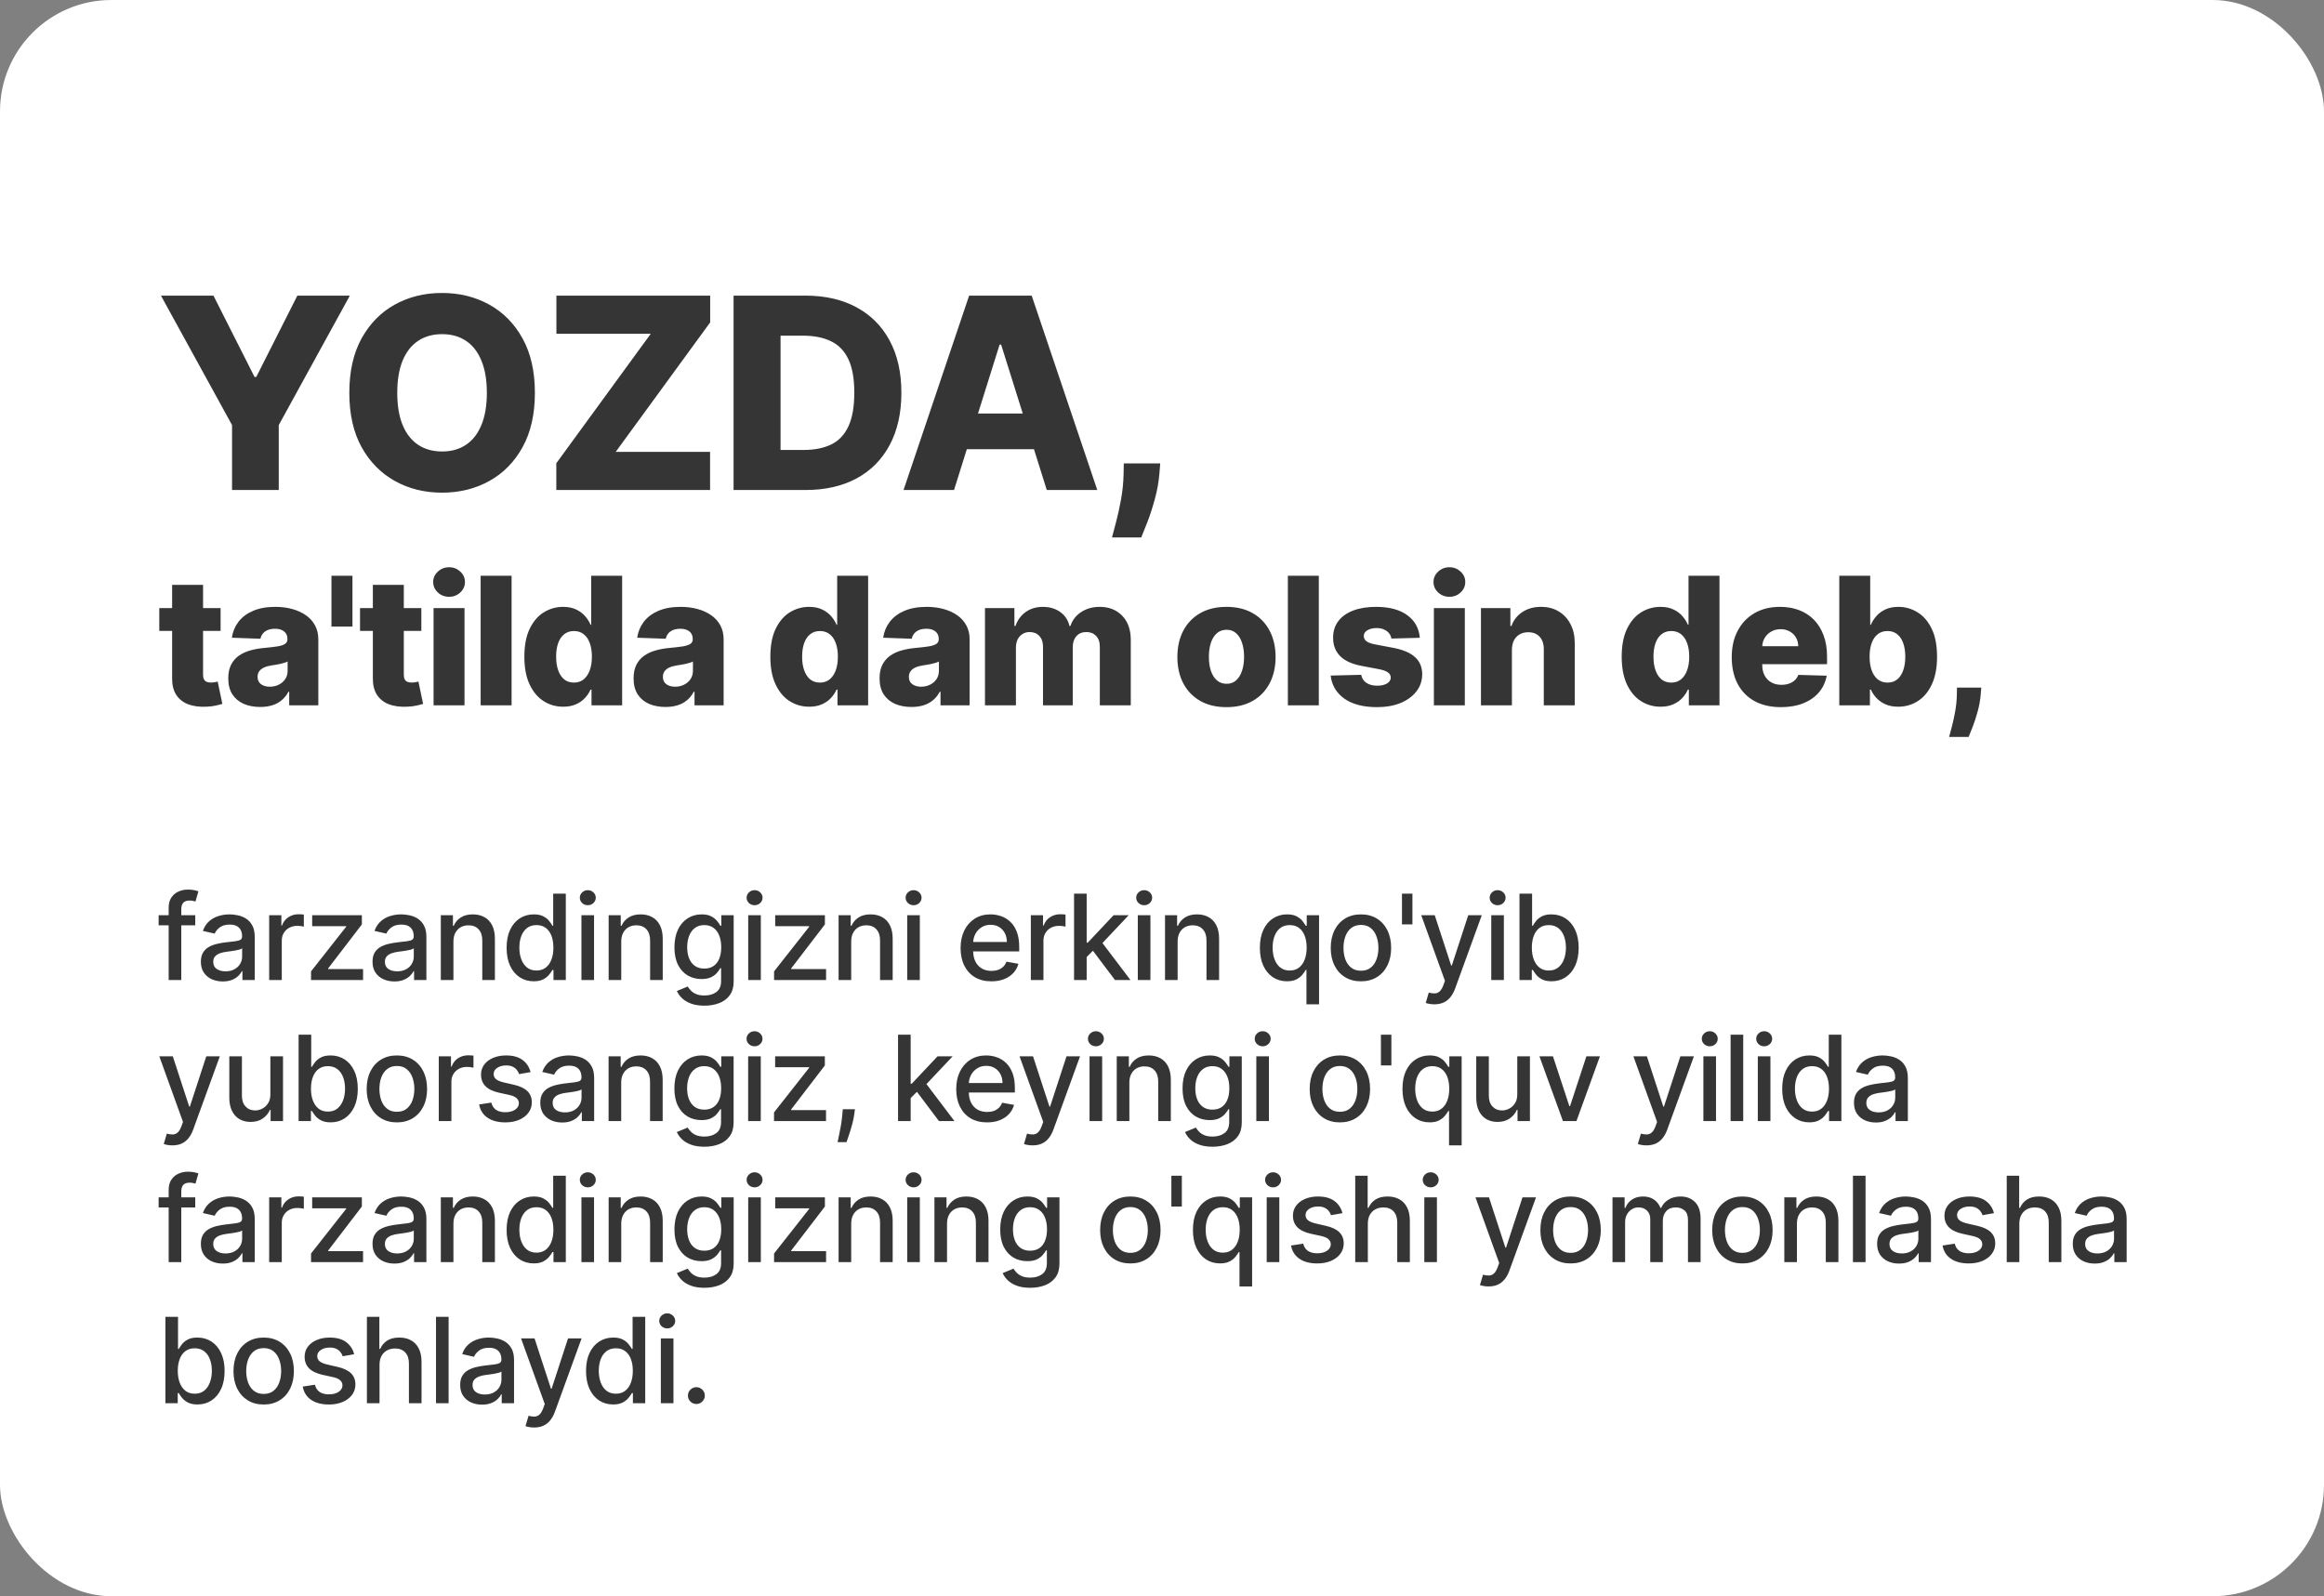
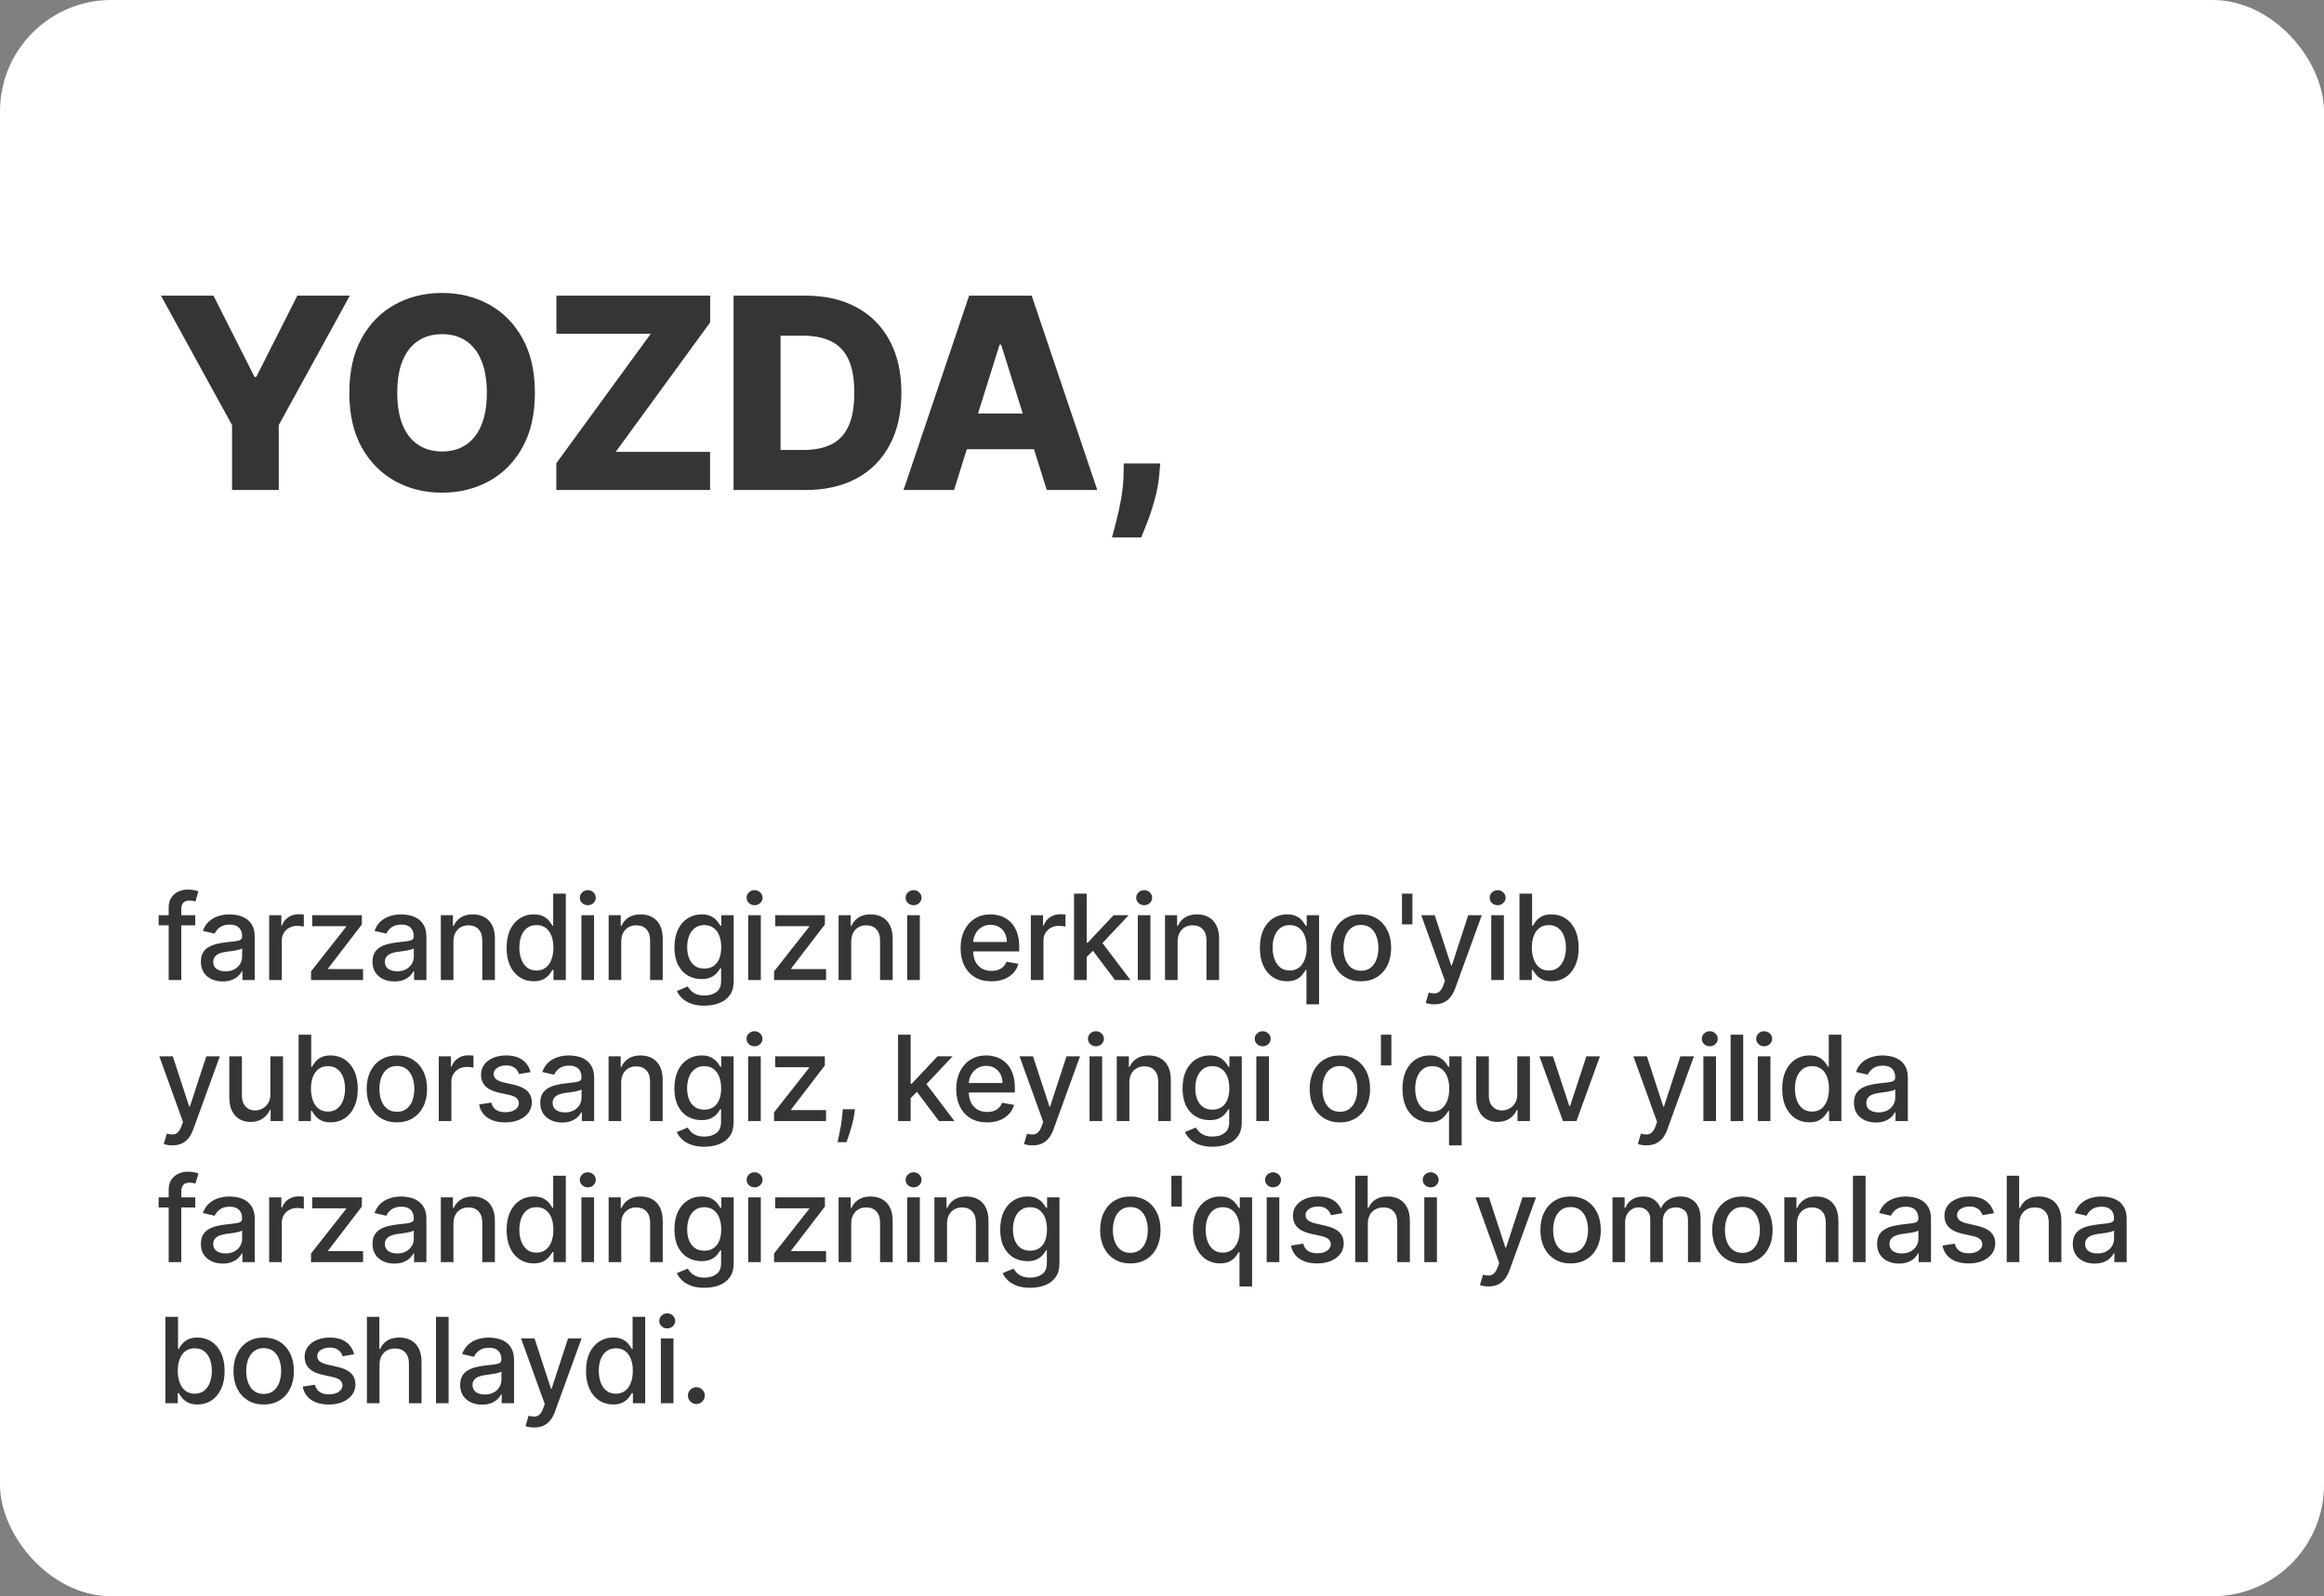
<svg xmlns="http://www.w3.org/2000/svg" width="313" height="215" viewBox="0 0 313 215" fill="none">
  <rect x="0" y="0" width="313" height="215" fill="#808080" stroke="none" />
  <rect width="313" height="215" rx="15" fill="white" />
  <path d="M21.678 39.818H28.747L34.283 50.774H34.513L40.048 39.818H47.118L37.543 57.256V66H31.253V57.256L21.678 39.818ZM72.04 52.909C72.04 55.79 71.486 58.231 70.378 60.234C69.27 62.237 67.77 63.758 65.878 64.798C63.994 65.838 61.88 66.358 59.537 66.358C57.184 66.358 55.067 65.834 53.183 64.785C51.3 63.737 49.804 62.216 48.696 60.222C47.596 58.219 47.047 55.781 47.047 52.909C47.047 50.028 47.596 47.587 48.696 45.584C49.804 43.581 51.3 42.06 53.183 41.02C55.067 39.98 57.184 39.46 59.537 39.46C61.88 39.46 63.994 39.98 65.878 41.02C67.77 42.06 69.27 43.581 70.378 45.584C71.486 47.587 72.04 50.028 72.04 52.909ZM65.571 52.909C65.571 51.205 65.328 49.764 64.842 48.588C64.365 47.412 63.675 46.521 62.771 45.916C61.876 45.311 60.798 45.008 59.537 45.008C58.284 45.008 57.206 45.311 56.302 45.916C55.399 46.521 54.704 47.412 54.219 48.588C53.741 49.764 53.503 51.205 53.503 52.909C53.503 54.614 53.741 56.054 54.219 57.23C54.704 58.406 55.399 59.297 56.302 59.902C57.206 60.507 58.284 60.81 59.537 60.81C60.798 60.81 61.876 60.507 62.771 59.902C63.675 59.297 64.365 58.406 64.842 57.23C65.328 56.054 65.571 54.614 65.571 52.909ZM74.925 66V62.395L87.645 44.957H74.938V39.818H95.648V43.423L82.927 60.861H95.635V66H74.925ZM108.476 66H98.798V39.818H108.463C111.13 39.818 113.427 40.342 115.353 41.391C117.288 42.43 118.78 43.93 119.828 45.891C120.876 47.842 121.4 50.178 121.4 52.896C121.4 55.624 120.876 57.967 119.828 59.928C118.788 61.888 117.301 63.392 115.366 64.44C113.432 65.48 111.135 66 108.476 66ZM105.126 60.605H108.233C109.699 60.605 110.939 60.358 111.953 59.864C112.976 59.361 113.747 58.547 114.267 57.422C114.795 56.288 115.059 54.78 115.059 52.896C115.059 51.013 114.795 49.513 114.267 48.396C113.738 47.271 112.959 46.462 111.927 45.967C110.905 45.465 109.643 45.213 108.143 45.213H105.126V60.605ZM128.491 66H121.69L130.524 39.818H138.949L147.783 66H140.982L134.832 46.415H134.628L128.491 66ZM127.584 55.696H141.8V60.503H127.584V55.696ZM156.261 62.42L156.146 63.84C156.043 65.016 155.835 66.162 155.519 67.278C155.213 68.403 154.884 69.413 154.535 70.308C154.186 71.203 153.909 71.898 153.704 72.392H149.766C149.903 71.898 150.086 71.203 150.316 70.308C150.555 69.413 150.776 68.403 150.981 67.278C151.186 66.153 151.301 65.011 151.326 63.852L151.352 62.42H156.261Z" fill="#353535" />
-   <path d="M29.71 81.909V84.977H21.452V81.909H29.71ZM23.182 78.773H27.349V90.883C27.349 91.139 27.389 91.347 27.469 91.506C27.554 91.659 27.676 91.77 27.835 91.838C27.994 91.901 28.185 91.932 28.406 91.932C28.565 91.932 28.733 91.918 28.909 91.889C29.091 91.855 29.227 91.827 29.318 91.804L29.949 94.812C29.75 94.869 29.469 94.94 29.105 95.026C28.747 95.111 28.318 95.165 27.818 95.188C26.841 95.233 26.003 95.119 25.304 94.847C24.611 94.568 24.079 94.136 23.71 93.551C23.347 92.966 23.171 92.23 23.182 91.344V78.773ZM35.047 95.222C34.212 95.222 33.47 95.082 32.823 94.804C32.181 94.52 31.672 94.094 31.297 93.526C30.928 92.952 30.743 92.233 30.743 91.369C30.743 90.642 30.871 90.028 31.127 89.528C31.382 89.028 31.735 88.622 32.183 88.31C32.632 87.997 33.149 87.761 33.734 87.602C34.32 87.438 34.945 87.327 35.609 87.27C36.354 87.202 36.953 87.131 37.408 87.057C37.862 86.977 38.192 86.867 38.396 86.724C38.607 86.577 38.712 86.369 38.712 86.102V86.06C38.712 85.622 38.561 85.284 38.26 85.046C37.959 84.807 37.553 84.688 37.041 84.688C36.49 84.688 36.047 84.807 35.712 85.046C35.377 85.284 35.163 85.614 35.073 86.034L31.229 85.898C31.342 85.102 31.635 84.392 32.107 83.767C32.584 83.136 33.237 82.642 34.067 82.284C34.902 81.921 35.905 81.739 37.075 81.739C37.911 81.739 38.681 81.838 39.385 82.037C40.09 82.23 40.703 82.514 41.226 82.889C41.749 83.258 42.152 83.713 42.436 84.253C42.726 84.793 42.871 85.409 42.871 86.102V95H38.95V93.176H38.848C38.615 93.619 38.317 93.994 37.953 94.301C37.595 94.608 37.172 94.838 36.683 94.992C36.2 95.145 35.655 95.222 35.047 95.222ZM36.334 92.494C36.783 92.494 37.186 92.403 37.544 92.222C37.908 92.04 38.198 91.79 38.413 91.472C38.629 91.148 38.737 90.773 38.737 90.347V89.102C38.618 89.165 38.473 89.222 38.303 89.273C38.138 89.324 37.956 89.372 37.757 89.418C37.558 89.463 37.354 89.503 37.144 89.537C36.933 89.571 36.732 89.602 36.538 89.631C36.146 89.693 35.811 89.79 35.533 89.921C35.26 90.051 35.05 90.222 34.902 90.432C34.76 90.636 34.689 90.881 34.689 91.165C34.689 91.597 34.842 91.926 35.149 92.153C35.462 92.381 35.857 92.494 36.334 92.494ZM47.47 77.546V84.389H44.641V77.546H47.47ZM56.747 81.909V84.977H48.488V81.909H56.747ZM50.218 78.773H54.386V90.883C54.386 91.139 54.426 91.347 54.505 91.506C54.59 91.659 54.713 91.77 54.872 91.838C55.031 91.901 55.221 91.932 55.443 91.932C55.602 91.932 55.77 91.918 55.946 91.889C56.127 91.855 56.264 91.827 56.355 91.804L56.985 94.812C56.787 94.869 56.505 94.94 56.142 95.026C55.784 95.111 55.355 95.165 54.855 95.188C53.877 95.233 53.039 95.119 52.34 94.847C51.647 94.568 51.116 94.136 50.747 93.551C50.383 92.966 50.207 92.23 50.218 91.344V78.773ZM58.393 95V81.909H62.561V95H58.393ZM60.481 80.383C59.896 80.383 59.393 80.19 58.973 79.804C58.552 79.412 58.342 78.94 58.342 78.389C58.342 77.844 58.552 77.378 58.973 76.992C59.393 76.599 59.896 76.403 60.481 76.403C61.072 76.403 61.575 76.599 61.99 76.992C62.41 77.378 62.62 77.844 62.62 78.389C62.62 78.94 62.41 79.412 61.99 79.804C61.575 80.19 61.072 80.383 60.481 80.383ZM68.901 77.546V95H64.734V77.546H68.901ZM75.855 95.188C74.889 95.188 74.011 94.938 73.222 94.438C72.432 93.938 71.801 93.188 71.329 92.188C70.858 91.188 70.622 89.946 70.622 88.463C70.622 86.923 70.866 85.656 71.355 84.662C71.844 83.668 72.483 82.932 73.273 82.454C74.068 81.977 74.923 81.739 75.838 81.739C76.525 81.739 77.114 81.858 77.602 82.097C78.091 82.329 78.494 82.631 78.812 83C79.131 83.369 79.372 83.753 79.537 84.151H79.622V77.546H83.79V95H79.665V92.878H79.537C79.361 93.281 79.111 93.659 78.787 94.011C78.463 94.364 78.057 94.648 77.568 94.864C77.085 95.079 76.514 95.188 75.855 95.188ZM77.304 91.94C77.81 91.94 78.241 91.798 78.599 91.514C78.957 91.224 79.233 90.818 79.426 90.296C79.619 89.773 79.716 89.159 79.716 88.454C79.716 87.739 79.619 87.122 79.426 86.605C79.239 86.088 78.963 85.69 78.599 85.412C78.241 85.133 77.81 84.994 77.304 84.994C76.787 84.994 76.349 85.136 75.991 85.421C75.633 85.704 75.361 86.105 75.173 86.622C74.991 87.139 74.9 87.75 74.9 88.454C74.9 89.159 74.994 89.773 75.182 90.296C75.369 90.818 75.639 91.224 75.991 91.514C76.349 91.798 76.787 91.94 77.304 91.94ZM89.636 95.222C88.8 95.222 88.059 95.082 87.411 94.804C86.769 94.52 86.261 94.094 85.886 93.526C85.516 92.952 85.332 92.233 85.332 91.369C85.332 90.642 85.46 90.028 85.715 89.528C85.971 89.028 86.323 88.622 86.772 88.31C87.221 87.997 87.738 87.761 88.323 87.602C88.909 87.438 89.534 87.327 90.198 87.27C90.943 87.202 91.542 87.131 91.996 87.057C92.451 86.977 92.781 86.867 92.985 86.724C93.195 86.577 93.3 86.369 93.3 86.102V86.06C93.3 85.622 93.15 85.284 92.849 85.046C92.548 84.807 92.141 84.688 91.63 84.688C91.079 84.688 90.636 84.807 90.3 85.046C89.965 85.284 89.752 85.614 89.661 86.034L85.818 85.898C85.931 85.102 86.224 84.392 86.695 83.767C87.173 83.136 87.826 82.642 88.656 82.284C89.491 81.921 90.494 81.739 91.664 81.739C92.499 81.739 93.269 81.838 93.974 82.037C94.678 82.23 95.292 82.514 95.815 82.889C96.337 83.258 96.741 83.713 97.025 84.253C97.315 84.793 97.46 85.409 97.46 86.102V95H93.539V93.176H93.437C93.204 93.619 92.906 93.994 92.542 94.301C92.184 94.608 91.761 94.838 91.272 94.992C90.789 95.145 90.244 95.222 89.636 95.222ZM90.923 92.494C91.371 92.494 91.775 92.403 92.133 92.222C92.496 92.04 92.786 91.79 93.002 91.472C93.218 91.148 93.326 90.773 93.326 90.347V89.102C93.207 89.165 93.062 89.222 92.891 89.273C92.727 89.324 92.545 89.372 92.346 89.418C92.147 89.463 91.943 89.503 91.732 89.537C91.522 89.571 91.32 89.602 91.127 89.631C90.735 89.693 90.4 89.79 90.121 89.921C89.849 90.051 89.639 90.222 89.491 90.432C89.349 90.636 89.278 90.881 89.278 91.165C89.278 91.597 89.431 91.926 89.738 92.153C90.05 92.381 90.445 92.494 90.923 92.494ZM108.985 95.188C108.019 95.188 107.142 94.938 106.352 94.438C105.562 93.938 104.931 93.188 104.46 92.188C103.988 91.188 103.752 89.946 103.752 88.463C103.752 86.923 103.997 85.656 104.485 84.662C104.974 83.668 105.613 82.932 106.403 82.454C107.198 81.977 108.054 81.739 108.968 81.739C109.656 81.739 110.244 81.858 110.733 82.097C111.221 82.329 111.625 82.631 111.943 83C112.261 83.369 112.502 83.753 112.667 84.151H112.752V77.546H116.92V95H112.795V92.878H112.667C112.491 93.281 112.241 93.659 111.917 94.011C111.593 94.364 111.187 94.648 110.698 94.864C110.216 95.079 109.644 95.188 108.985 95.188ZM110.434 91.94C110.94 91.94 111.372 91.798 111.73 91.514C112.088 91.224 112.363 90.818 112.556 90.296C112.75 89.773 112.846 89.159 112.846 88.454C112.846 87.739 112.75 87.122 112.556 86.605C112.369 86.088 112.093 85.69 111.73 85.412C111.372 85.133 110.94 84.994 110.434 84.994C109.917 84.994 109.48 85.136 109.122 85.421C108.764 85.704 108.491 86.105 108.304 86.622C108.122 87.139 108.031 87.75 108.031 88.454C108.031 89.159 108.125 89.773 108.312 90.296C108.5 90.818 108.769 91.224 109.122 91.514C109.48 91.798 109.917 91.94 110.434 91.94ZM122.766 95.222C121.931 95.222 121.189 95.082 120.542 94.804C119.9 94.52 119.391 94.094 119.016 93.526C118.647 92.952 118.462 92.233 118.462 91.369C118.462 90.642 118.59 90.028 118.846 89.528C119.101 89.028 119.454 88.622 119.902 88.31C120.351 87.997 120.868 87.761 121.454 87.602C122.039 87.438 122.664 87.327 123.329 87.27C124.073 87.202 124.672 87.131 125.127 87.057C125.581 86.977 125.911 86.867 126.115 86.724C126.326 86.577 126.431 86.369 126.431 86.102V86.06C126.431 85.622 126.28 85.284 125.979 85.046C125.678 84.807 125.272 84.688 124.76 84.688C124.209 84.688 123.766 84.807 123.431 85.046C123.096 85.284 122.883 85.614 122.792 86.034L118.948 85.898C119.062 85.102 119.354 84.392 119.826 83.767C120.303 83.136 120.956 82.642 121.786 82.284C122.621 81.921 123.624 81.739 124.794 81.739C125.63 81.739 126.4 81.838 127.104 82.037C127.809 82.23 128.422 82.514 128.945 82.889C129.468 83.258 129.871 83.713 130.155 84.253C130.445 84.793 130.59 85.409 130.59 86.102V95H126.669V93.176H126.567C126.334 93.619 126.036 93.994 125.672 94.301C125.314 94.608 124.891 94.838 124.402 94.992C123.919 95.145 123.374 95.222 122.766 95.222ZM124.053 92.494C124.502 92.494 124.905 92.403 125.263 92.222C125.627 92.04 125.917 91.79 126.133 91.472C126.348 91.148 126.456 90.773 126.456 90.347V89.102C126.337 89.165 126.192 89.222 126.022 89.273C125.857 89.324 125.675 89.372 125.476 89.418C125.277 89.463 125.073 89.503 124.863 89.537C124.652 89.571 124.451 89.602 124.258 89.631C123.865 89.693 123.53 89.79 123.252 89.921C122.979 90.051 122.769 90.222 122.621 90.432C122.479 90.636 122.408 90.881 122.408 91.165C122.408 91.597 122.562 91.926 122.868 92.153C123.181 92.381 123.576 92.494 124.053 92.494ZM132.658 95V81.909H136.621V84.312H136.766C137.039 83.517 137.499 82.889 138.147 82.429C138.795 81.969 139.567 81.739 140.465 81.739C141.374 81.739 142.153 81.972 142.8 82.438C143.448 82.903 143.86 83.528 144.036 84.312H144.172C144.417 83.534 144.894 82.912 145.604 82.446C146.314 81.974 147.153 81.739 148.118 81.739C149.357 81.739 150.363 82.136 151.135 82.932C151.908 83.722 152.295 84.807 152.295 86.188V95H148.127V87.142C148.127 86.489 147.959 85.992 147.624 85.651C147.289 85.304 146.854 85.131 146.32 85.131C145.746 85.131 145.295 85.318 144.965 85.693C144.641 86.062 144.479 86.56 144.479 87.185V95H140.474V87.099C140.474 86.492 140.309 86.011 139.979 85.659C139.65 85.307 139.215 85.131 138.675 85.131C138.312 85.131 137.991 85.219 137.712 85.395C137.434 85.565 137.215 85.81 137.056 86.128C136.903 86.446 136.826 86.821 136.826 87.253V95H132.658ZM165.184 95.247C163.809 95.247 162.627 94.966 161.639 94.403C160.656 93.835 159.897 93.046 159.363 92.034C158.835 91.017 158.57 89.838 158.57 88.497C158.57 87.151 158.835 85.972 159.363 84.96C159.897 83.943 160.656 83.153 161.639 82.591C162.627 82.023 163.809 81.739 165.184 81.739C166.559 81.739 167.738 82.023 168.721 82.591C169.71 83.153 170.468 83.943 170.997 84.96C171.531 85.972 171.798 87.151 171.798 88.497C171.798 89.838 171.531 91.017 170.997 92.034C170.468 93.046 169.71 93.835 168.721 94.403C167.738 94.966 166.559 95.247 165.184 95.247ZM165.21 92.102C165.71 92.102 166.133 91.949 166.479 91.642C166.826 91.335 167.09 90.909 167.272 90.364C167.46 89.818 167.553 89.188 167.553 88.472C167.553 87.744 167.46 87.108 167.272 86.562C167.09 86.017 166.826 85.591 166.479 85.284C166.133 84.977 165.71 84.824 165.21 84.824C164.693 84.824 164.255 84.977 163.897 85.284C163.545 85.591 163.275 86.017 163.087 86.562C162.906 87.108 162.815 87.744 162.815 88.472C162.815 89.188 162.906 89.818 163.087 90.364C163.275 90.909 163.545 91.335 163.897 91.642C164.255 91.949 164.693 92.102 165.21 92.102ZM177.62 77.546V95H173.453V77.546H177.62ZM191.222 85.906L187.395 86.008C187.355 85.736 187.247 85.494 187.071 85.284C186.895 85.068 186.665 84.901 186.381 84.781C186.103 84.656 185.779 84.594 185.409 84.594C184.926 84.594 184.514 84.69 184.174 84.883C183.838 85.077 183.674 85.338 183.679 85.668C183.674 85.923 183.776 86.145 183.986 86.332C184.202 86.52 184.586 86.671 185.137 86.784L187.659 87.261C188.966 87.511 189.938 87.926 190.574 88.506C191.216 89.085 191.54 89.852 191.546 90.807C191.54 91.704 191.273 92.486 190.745 93.151C190.222 93.815 189.506 94.332 188.597 94.702C187.688 95.065 186.648 95.247 185.478 95.247C183.608 95.247 182.134 94.864 181.054 94.097C179.98 93.324 179.367 92.29 179.213 90.994L183.33 90.892C183.421 91.369 183.657 91.733 184.037 91.983C184.418 92.233 184.904 92.358 185.495 92.358C186.029 92.358 186.463 92.258 186.799 92.06C187.134 91.861 187.304 91.597 187.31 91.267C187.304 90.972 187.174 90.736 186.918 90.56C186.662 90.378 186.262 90.236 185.716 90.133L183.432 89.699C182.12 89.46 181.142 89.02 180.5 88.378C179.858 87.73 179.54 86.906 179.546 85.906C179.54 85.031 179.773 84.284 180.245 83.665C180.716 83.04 181.387 82.562 182.256 82.233C183.125 81.903 184.151 81.739 185.333 81.739C187.105 81.739 188.503 82.111 189.526 82.855C190.549 83.594 191.114 84.611 191.222 85.906ZM193.118 95V81.909H197.285V95H193.118ZM195.206 80.383C194.62 80.383 194.118 80.19 193.697 79.804C193.277 79.412 193.066 78.94 193.066 78.389C193.066 77.844 193.277 77.378 193.697 76.992C194.118 76.599 194.62 76.403 195.206 76.403C195.797 76.403 196.299 76.599 196.714 76.992C197.135 77.378 197.345 77.844 197.345 78.389C197.345 78.94 197.135 79.412 196.714 79.804C196.299 80.19 195.797 80.383 195.206 80.383ZM203.626 87.534V95H199.458V81.909H203.421V84.312H203.566C203.856 83.511 204.35 82.883 205.049 82.429C205.748 81.969 206.58 81.739 207.546 81.739C208.466 81.739 209.265 81.946 209.941 82.361C210.623 82.77 211.151 83.344 211.526 84.082C211.907 84.815 212.094 85.673 212.089 86.656V95H207.921V87.474C207.927 86.747 207.742 86.179 207.367 85.77C206.998 85.361 206.483 85.156 205.824 85.156C205.387 85.156 205.001 85.253 204.665 85.446C204.336 85.633 204.08 85.903 203.898 86.256C203.722 86.608 203.631 87.034 203.626 87.534ZM223.646 95.188C222.68 95.188 221.803 94.938 221.013 94.438C220.223 93.938 219.592 93.188 219.121 92.188C218.649 91.188 218.413 89.946 218.413 88.463C218.413 86.923 218.658 85.656 219.146 84.662C219.635 83.668 220.274 82.932 221.064 82.454C221.859 81.977 222.715 81.739 223.629 81.739C224.317 81.739 224.905 81.858 225.393 82.097C225.882 82.329 226.286 82.631 226.604 83C226.922 83.369 227.163 83.753 227.328 84.151H227.413V77.546H231.581V95H227.456V92.878H227.328C227.152 93.281 226.902 93.659 226.578 94.011C226.254 94.364 225.848 94.648 225.359 94.864C224.876 95.079 224.305 95.188 223.646 95.188ZM225.095 91.94C225.601 91.94 226.033 91.798 226.391 91.514C226.749 91.224 227.024 90.818 227.217 90.296C227.411 89.773 227.507 89.159 227.507 88.454C227.507 87.739 227.411 87.122 227.217 86.605C227.03 86.088 226.754 85.69 226.391 85.412C226.033 85.133 225.601 84.994 225.095 84.994C224.578 84.994 224.141 85.136 223.783 85.421C223.425 85.704 223.152 86.105 222.965 86.622C222.783 87.139 222.692 87.75 222.692 88.454C222.692 89.159 222.786 89.773 222.973 90.296C223.161 90.818 223.43 91.224 223.783 91.514C224.141 91.798 224.578 91.94 225.095 91.94ZM239.856 95.247C238.487 95.247 237.305 94.977 236.311 94.438C235.322 93.892 234.561 93.117 234.026 92.111C233.498 91.099 233.234 89.898 233.234 88.506C233.234 87.153 233.501 85.972 234.035 84.96C234.569 83.943 235.322 83.153 236.293 82.591C237.265 82.023 238.41 81.739 239.728 81.739C240.66 81.739 241.512 81.883 242.285 82.173C243.058 82.463 243.725 82.892 244.288 83.46C244.85 84.028 245.288 84.73 245.6 85.565C245.913 86.395 246.069 87.347 246.069 88.421V89.46H234.691V87.04H242.191C242.186 86.597 242.08 86.202 241.876 85.855C241.671 85.508 241.39 85.239 241.032 85.046C240.68 84.847 240.274 84.747 239.813 84.747C239.347 84.747 238.93 84.852 238.561 85.062C238.191 85.267 237.899 85.548 237.683 85.906C237.467 86.258 237.353 86.659 237.342 87.108V89.571C237.342 90.105 237.447 90.574 237.657 90.977C237.867 91.375 238.166 91.685 238.552 91.906C238.938 92.128 239.399 92.239 239.933 92.239C240.302 92.239 240.637 92.188 240.938 92.085C241.239 91.983 241.498 91.832 241.714 91.633C241.93 91.435 242.092 91.19 242.2 90.901L246.026 91.011C245.867 91.869 245.518 92.617 244.978 93.253C244.444 93.883 243.742 94.375 242.873 94.727C242.004 95.074 240.998 95.247 239.856 95.247ZM247.718 95V77.546H251.885V84.151H251.97C252.141 83.753 252.382 83.369 252.695 83C253.013 82.631 253.416 82.329 253.905 82.097C254.399 81.858 254.99 81.739 255.678 81.739C256.587 81.739 257.436 81.977 258.226 82.454C259.022 82.932 259.664 83.668 260.152 84.662C260.641 85.656 260.885 86.923 260.885 88.463C260.885 89.946 260.649 91.188 260.178 92.188C259.712 93.188 259.081 93.938 258.286 94.438C257.496 94.938 256.618 95.188 255.652 95.188C254.993 95.188 254.422 95.079 253.939 94.864C253.456 94.648 253.05 94.364 252.72 94.011C252.397 93.659 252.147 93.281 251.97 92.878H251.843V95H247.718ZM251.8 88.454C251.8 89.159 251.894 89.773 252.081 90.296C252.274 90.818 252.55 91.224 252.908 91.514C253.272 91.798 253.706 91.94 254.212 91.94C254.723 91.94 255.158 91.798 255.516 91.514C255.874 91.224 256.144 90.818 256.326 90.296C256.513 89.773 256.607 89.159 256.607 88.454C256.607 87.75 256.513 87.139 256.326 86.622C256.144 86.105 255.874 85.704 255.516 85.421C255.164 85.136 254.729 84.994 254.212 84.994C253.701 84.994 253.266 85.133 252.908 85.412C252.55 85.69 252.274 86.088 252.081 86.605C251.894 87.122 251.8 87.739 251.8 88.454ZM266.842 92.614L266.765 93.56C266.697 94.344 266.558 95.108 266.348 95.852C266.143 96.602 265.924 97.276 265.691 97.872C265.458 98.469 265.274 98.932 265.137 99.261H262.512C262.603 98.932 262.726 98.469 262.879 97.872C263.038 97.276 263.186 96.602 263.322 95.852C263.458 95.102 263.535 94.341 263.552 93.568L263.569 92.614H266.842Z" fill="#353535" />
  <path d="M26.296 123.273V124.636H21.364V123.273H26.296ZM22.716 132V122.261C22.716 121.716 22.835 121.263 23.074 120.903C23.312 120.54 23.629 120.269 24.023 120.091C24.417 119.909 24.845 119.818 25.307 119.818C25.648 119.818 25.939 119.847 26.182 119.903C26.424 119.956 26.604 120.006 26.722 120.051L26.324 121.426C26.244 121.403 26.142 121.377 26.017 121.347C25.892 121.312 25.741 121.295 25.562 121.295C25.15 121.295 24.854 121.398 24.676 121.602C24.502 121.807 24.415 122.102 24.415 122.489V132H22.716ZM30.002 132.193C29.449 132.193 28.949 132.091 28.502 131.886C28.055 131.678 27.701 131.377 27.44 130.983C27.182 130.589 27.054 130.106 27.054 129.534C27.054 129.042 27.148 128.636 27.338 128.318C27.527 128 27.783 127.748 28.105 127.562C28.427 127.377 28.787 127.237 29.184 127.142C29.582 127.047 29.987 126.975 30.4 126.926C30.923 126.866 31.347 126.816 31.673 126.778C31.999 126.737 32.235 126.67 32.383 126.58C32.531 126.489 32.605 126.341 32.605 126.136V126.097C32.605 125.6 32.465 125.216 32.184 124.943C31.908 124.67 31.495 124.534 30.946 124.534C30.374 124.534 29.923 124.661 29.593 124.915C29.268 125.165 29.042 125.443 28.917 125.75L27.321 125.386C27.51 124.856 27.787 124.428 28.15 124.102C28.518 123.773 28.94 123.534 29.417 123.386C29.895 123.235 30.396 123.159 30.923 123.159C31.271 123.159 31.641 123.201 32.031 123.284C32.425 123.364 32.792 123.511 33.133 123.727C33.478 123.943 33.76 124.252 33.98 124.653C34.199 125.051 34.309 125.568 34.309 126.205V132H32.65V130.807H32.582C32.472 131.027 32.307 131.242 32.088 131.455C31.868 131.667 31.586 131.843 31.241 131.983C30.896 132.123 30.483 132.193 30.002 132.193ZM30.372 130.83C30.841 130.83 31.243 130.737 31.576 130.551C31.913 130.366 32.169 130.123 32.343 129.824C32.521 129.521 32.61 129.197 32.61 128.852V127.727C32.55 127.788 32.432 127.845 32.258 127.898C32.088 127.947 31.893 127.991 31.673 128.028C31.453 128.062 31.239 128.095 31.031 128.125C30.823 128.152 30.648 128.174 30.508 128.193C30.179 128.235 29.877 128.305 29.605 128.403C29.336 128.502 29.12 128.644 28.957 128.83C28.798 129.011 28.718 129.254 28.718 129.557C28.718 129.977 28.874 130.295 29.184 130.511C29.495 130.723 29.891 130.83 30.372 130.83ZM36.252 132V123.273H37.894V124.659H37.985C38.144 124.189 38.424 123.82 38.826 123.551C39.231 123.278 39.69 123.142 40.201 123.142C40.307 123.142 40.432 123.146 40.576 123.153C40.724 123.161 40.839 123.17 40.922 123.182V124.807C40.854 124.788 40.733 124.767 40.559 124.744C40.385 124.718 40.21 124.705 40.036 124.705C39.635 124.705 39.277 124.79 38.962 124.96C38.652 125.127 38.406 125.36 38.224 125.659C38.042 125.955 37.951 126.292 37.951 126.67V132H36.252ZM41.891 132V130.835L46.618 124.83V124.75H42.044V123.273H48.737V124.511L44.192 130.443V130.523H48.897V132H41.891ZM53.121 132.193C52.568 132.193 52.068 132.091 51.621 131.886C51.174 131.678 50.819 131.377 50.558 130.983C50.3 130.589 50.172 130.106 50.172 129.534C50.172 129.042 50.266 128.636 50.456 128.318C50.645 128 50.901 127.748 51.223 127.562C51.545 127.377 51.905 127.237 52.302 127.142C52.7 127.047 53.105 126.975 53.518 126.926C54.041 126.866 54.465 126.816 54.791 126.778C55.117 126.737 55.353 126.67 55.501 126.58C55.649 126.489 55.723 126.341 55.723 126.136V126.097C55.723 125.6 55.583 125.216 55.302 124.943C55.026 124.67 54.613 124.534 54.064 124.534C53.492 124.534 53.041 124.661 52.712 124.915C52.386 125.165 52.16 125.443 52.035 125.75L50.439 125.386C50.628 124.856 50.905 124.428 51.268 124.102C51.636 123.773 52.058 123.534 52.535 123.386C53.013 123.235 53.514 123.159 54.041 123.159C54.389 123.159 54.759 123.201 55.149 123.284C55.543 123.364 55.91 123.511 56.251 123.727C56.596 123.943 56.878 124.252 57.098 124.653C57.318 125.051 57.427 125.568 57.427 126.205V132H55.768V130.807H55.7C55.59 131.027 55.425 131.242 55.206 131.455C54.986 131.667 54.704 131.843 54.359 131.983C54.014 132.123 53.602 132.193 53.121 132.193ZM53.49 130.83C53.96 130.83 54.361 130.737 54.694 130.551C55.032 130.366 55.287 130.123 55.462 129.824C55.639 129.521 55.728 129.197 55.728 128.852V127.727C55.668 127.788 55.55 127.845 55.376 127.898C55.206 127.947 55.011 127.991 54.791 128.028C54.571 128.062 54.357 128.095 54.149 128.125C53.941 128.152 53.766 128.174 53.626 128.193C53.297 128.235 52.996 128.305 52.723 128.403C52.454 128.502 52.238 128.644 52.075 128.83C51.916 129.011 51.837 129.254 51.837 129.557C51.837 129.977 51.992 130.295 52.302 130.511C52.613 130.723 53.009 130.83 53.49 130.83ZM61.069 126.818V132H59.37V123.273H61.001V124.693H61.109C61.31 124.231 61.624 123.86 62.052 123.58C62.484 123.299 63.027 123.159 63.683 123.159C64.277 123.159 64.798 123.284 65.245 123.534C65.692 123.78 66.039 124.148 66.285 124.636C66.531 125.125 66.654 125.729 66.654 126.449V132H64.955V126.653C64.955 126.021 64.791 125.527 64.461 125.17C64.132 124.811 63.679 124.631 63.103 124.631C62.709 124.631 62.359 124.716 62.052 124.886C61.749 125.057 61.508 125.307 61.33 125.636C61.156 125.962 61.069 126.356 61.069 126.818ZM71.88 132.17C71.175 132.17 70.546 131.991 69.993 131.631C69.444 131.267 69.012 130.75 68.698 130.08C68.387 129.405 68.232 128.597 68.232 127.653C68.232 126.71 68.389 125.903 68.704 125.233C69.022 124.562 69.457 124.049 70.01 123.693C70.563 123.337 71.19 123.159 71.891 123.159C72.433 123.159 72.868 123.25 73.198 123.432C73.531 123.61 73.789 123.818 73.971 124.057C74.156 124.295 74.3 124.506 74.402 124.688H74.505V120.364H76.204V132H74.544V130.642H74.402C74.3 130.828 74.152 131.04 73.959 131.278C73.77 131.517 73.508 131.725 73.175 131.903C72.842 132.081 72.41 132.17 71.88 132.17ZM72.255 130.722C72.743 130.722 73.156 130.593 73.493 130.335C73.834 130.074 74.092 129.712 74.266 129.25C74.444 128.788 74.533 128.25 74.533 127.636C74.533 127.03 74.446 126.5 74.272 126.045C74.097 125.591 73.842 125.237 73.505 124.983C73.168 124.729 72.751 124.602 72.255 124.602C71.743 124.602 71.317 124.735 70.976 125C70.635 125.265 70.378 125.627 70.204 126.085C70.033 126.544 69.948 127.061 69.948 127.636C69.948 128.22 70.035 128.744 70.209 129.21C70.383 129.676 70.641 130.045 70.982 130.318C71.327 130.587 71.751 130.722 72.255 130.722ZM78.308 132V123.273H80.007V132H78.308ZM79.166 121.926C78.871 121.926 78.617 121.828 78.405 121.631C78.197 121.43 78.092 121.191 78.092 120.915C78.092 120.634 78.197 120.396 78.405 120.199C78.617 119.998 78.871 119.898 79.166 119.898C79.462 119.898 79.714 119.998 79.922 120.199C80.134 120.396 80.24 120.634 80.24 120.915C80.24 121.191 80.134 121.43 79.922 121.631C79.714 121.828 79.462 121.926 79.166 121.926ZM83.671 126.818V132H81.973V123.273H83.603V124.693H83.711C83.912 124.231 84.227 123.86 84.654 123.58C85.086 123.299 85.63 123.159 86.285 123.159C86.88 123.159 87.401 123.284 87.848 123.534C88.295 123.78 88.641 124.148 88.887 124.636C89.134 125.125 89.257 125.729 89.257 126.449V132H87.558V126.653C87.558 126.021 87.393 125.527 87.064 125.17C86.734 124.811 86.281 124.631 85.706 124.631C85.312 124.631 84.961 124.716 84.654 124.886C84.352 125.057 84.111 125.307 83.933 125.636C83.759 125.962 83.671 126.356 83.671 126.818ZM94.874 135.455C94.181 135.455 93.585 135.364 93.085 135.182C92.588 135 92.183 134.759 91.869 134.46C91.554 134.161 91.319 133.833 91.164 133.477L92.624 132.875C92.727 133.042 92.863 133.218 93.033 133.403C93.208 133.593 93.442 133.754 93.738 133.886C94.037 134.019 94.422 134.085 94.891 134.085C95.535 134.085 96.067 133.928 96.488 133.614C96.908 133.303 97.119 132.807 97.119 132.125V130.409H97.011C96.908 130.595 96.761 130.801 96.567 131.028C96.378 131.256 96.117 131.453 95.783 131.619C95.45 131.786 95.016 131.869 94.482 131.869C93.793 131.869 93.172 131.708 92.619 131.386C92.069 131.061 91.634 130.581 91.312 129.949C90.994 129.312 90.835 128.53 90.835 127.602C90.835 126.674 90.992 125.879 91.306 125.216C91.624 124.553 92.06 124.045 92.613 123.693C93.166 123.337 93.793 123.159 94.494 123.159C95.035 123.159 95.473 123.25 95.806 123.432C96.139 123.61 96.399 123.818 96.585 124.057C96.774 124.295 96.92 124.506 97.022 124.688H97.147V123.273H98.812V132.193C98.812 132.943 98.638 133.559 98.289 134.04C97.941 134.521 97.469 134.877 96.874 135.108C96.283 135.339 95.617 135.455 94.874 135.455ZM94.857 130.46C95.346 130.46 95.759 130.347 96.096 130.119C96.437 129.888 96.694 129.559 96.869 129.131C97.047 128.699 97.136 128.182 97.136 127.58C97.136 126.992 97.049 126.475 96.874 126.028C96.7 125.581 96.444 125.233 96.107 124.983C95.77 124.729 95.353 124.602 94.857 124.602C94.346 124.602 93.92 124.735 93.579 125C93.238 125.261 92.98 125.617 92.806 126.068C92.636 126.519 92.55 127.023 92.55 127.58C92.55 128.152 92.638 128.653 92.812 129.085C92.986 129.517 93.244 129.854 93.585 130.097C93.929 130.339 94.353 130.46 94.857 130.46ZM100.77 132V123.273H102.469V132H100.77ZM101.628 121.926C101.333 121.926 101.079 121.828 100.867 121.631C100.658 121.43 100.554 121.191 100.554 120.915C100.554 120.634 100.658 120.396 100.867 120.199C101.079 119.998 101.333 119.898 101.628 119.898C101.924 119.898 102.175 119.998 102.384 120.199C102.596 120.396 102.702 120.634 102.702 120.915C102.702 121.191 102.596 121.43 102.384 121.631C102.175 121.828 101.924 121.926 101.628 121.926ZM104.253 132V130.835L108.98 124.83V124.75H104.406V123.273H111.099V124.511L106.554 130.443V130.523H111.258V132H104.253ZM114.642 126.818V132H112.943V123.273H114.573V124.693H114.681C114.882 124.231 115.196 123.86 115.624 123.58C116.056 123.299 116.6 123.159 117.255 123.159C117.85 123.159 118.371 123.284 118.818 123.534C119.265 123.78 119.611 124.148 119.857 124.636C120.104 125.125 120.227 125.729 120.227 126.449V132H118.528V126.653C118.528 126.021 118.363 125.527 118.034 125.17C117.704 124.811 117.251 124.631 116.676 124.631C116.282 124.631 115.931 124.716 115.624 124.886C115.321 125.057 115.081 125.307 114.903 125.636C114.729 125.962 114.642 126.356 114.642 126.818ZM122.185 132V123.273H123.884V132H122.185ZM123.043 121.926C122.748 121.926 122.494 121.828 122.282 121.631C122.073 121.43 121.969 121.191 121.969 120.915C121.969 120.634 122.073 120.396 122.282 120.199C122.494 119.998 122.748 119.898 123.043 119.898C123.339 119.898 123.59 119.998 123.799 120.199C124.011 120.396 124.117 120.634 124.117 120.915C124.117 121.191 124.011 121.43 123.799 121.631C123.59 121.828 123.339 121.926 123.043 121.926ZM133.525 132.176C132.665 132.176 131.925 131.992 131.304 131.625C130.686 131.254 130.209 130.733 129.872 130.062C129.539 129.388 129.372 128.598 129.372 127.693C129.372 126.799 129.539 126.011 129.872 125.33C130.209 124.648 130.679 124.116 131.281 123.733C131.887 123.35 132.595 123.159 133.406 123.159C133.898 123.159 134.376 123.241 134.838 123.403C135.3 123.566 135.715 123.822 136.082 124.17C136.45 124.519 136.739 124.972 136.951 125.528C137.164 126.081 137.27 126.754 137.27 127.545V128.148H130.332V126.875H135.605C135.605 126.428 135.514 126.032 135.332 125.688C135.15 125.339 134.895 125.064 134.565 124.864C134.239 124.663 133.857 124.562 133.417 124.562C132.94 124.562 132.523 124.68 132.167 124.915C131.815 125.146 131.542 125.449 131.349 125.824C131.16 126.195 131.065 126.598 131.065 127.034V128.028C131.065 128.612 131.167 129.108 131.372 129.517C131.58 129.926 131.87 130.239 132.241 130.455C132.612 130.667 133.046 130.773 133.542 130.773C133.864 130.773 134.158 130.727 134.423 130.636C134.688 130.542 134.917 130.402 135.111 130.216C135.304 130.03 135.451 129.801 135.554 129.528L137.162 129.818C137.033 130.292 136.802 130.706 136.468 131.062C136.139 131.415 135.724 131.689 135.224 131.886C134.728 132.08 134.162 132.176 133.525 132.176ZM138.835 132V123.273H140.477V124.659H140.567C140.727 124.189 141.007 123.82 141.408 123.551C141.814 123.278 142.272 123.142 142.783 123.142C142.889 123.142 143.014 123.146 143.158 123.153C143.306 123.161 143.422 123.17 143.505 123.182V124.807C143.437 124.788 143.316 124.767 143.141 124.744C142.967 124.718 142.793 124.705 142.619 124.705C142.217 124.705 141.859 124.79 141.545 124.96C141.234 125.127 140.988 125.36 140.806 125.659C140.624 125.955 140.533 126.292 140.533 126.67V132H138.835ZM146.218 129.04L146.206 126.966H146.502L149.979 123.273H152.013L148.047 127.477H147.78L146.218 129.04ZM144.655 132V120.364H146.354V132H144.655ZM150.167 132L147.042 127.852L148.212 126.665L152.252 132H150.167ZM153.241 132V123.273H154.94V132H153.241ZM154.099 121.926C153.804 121.926 153.55 121.828 153.338 121.631C153.13 121.43 153.026 121.191 153.026 120.915C153.026 120.634 153.13 120.396 153.338 120.199C153.55 119.998 153.804 119.898 154.099 119.898C154.395 119.898 154.647 119.998 154.855 120.199C155.067 120.396 155.173 120.634 155.173 120.915C155.173 121.191 155.067 121.43 154.855 121.631C154.647 121.828 154.395 121.926 154.099 121.926ZM158.605 126.818V132H156.906V123.273H158.536V124.693H158.644C158.845 124.231 159.16 123.86 159.588 123.58C160.019 123.299 160.563 123.159 161.218 123.159C161.813 123.159 162.334 123.284 162.781 123.534C163.228 123.78 163.574 124.148 163.821 124.636C164.067 125.125 164.19 125.729 164.19 126.449V132H162.491V126.653C162.491 126.021 162.326 125.527 161.997 125.17C161.667 124.811 161.215 124.631 160.639 124.631C160.245 124.631 159.894 124.716 159.588 124.886C159.285 125.057 159.044 125.307 158.866 125.636C158.692 125.962 158.605 126.356 158.605 126.818ZM175.955 135.273V130.642H175.852C175.75 130.828 175.602 131.04 175.409 131.278C175.22 131.517 174.959 131.725 174.625 131.903C174.292 132.081 173.86 132.17 173.33 132.17C172.625 132.17 171.996 131.991 171.443 131.631C170.894 131.267 170.462 130.75 170.148 130.08C169.837 129.405 169.682 128.597 169.682 127.653C169.682 126.71 169.839 125.903 170.154 125.233C170.472 124.562 170.907 124.049 171.46 123.693C172.013 123.337 172.64 123.159 173.341 123.159C173.883 123.159 174.318 123.25 174.648 123.432C174.981 123.61 175.239 123.818 175.421 124.057C175.606 124.295 175.75 124.506 175.852 124.688H175.994V123.273H177.654V135.273H175.955ZM173.705 130.722C174.193 130.722 174.606 130.593 174.943 130.335C175.284 130.074 175.542 129.712 175.716 129.25C175.894 128.788 175.983 128.25 175.983 127.636C175.983 127.03 175.896 126.5 175.722 126.045C175.548 125.591 175.292 125.237 174.955 124.983C174.618 124.729 174.201 124.602 173.705 124.602C173.193 124.602 172.767 124.735 172.426 125C172.085 125.265 171.828 125.627 171.654 126.085C171.483 126.544 171.398 127.061 171.398 127.636C171.398 128.22 171.485 128.744 171.659 129.21C171.834 129.676 172.091 130.045 172.432 130.318C172.777 130.587 173.201 130.722 173.705 130.722ZM183.294 132.176C182.476 132.176 181.762 131.989 181.152 131.614C180.542 131.239 180.068 130.714 179.731 130.04C179.394 129.366 179.226 128.578 179.226 127.676C179.226 126.771 179.394 125.979 179.731 125.301C180.068 124.623 180.542 124.097 181.152 123.722C181.762 123.347 182.476 123.159 183.294 123.159C184.112 123.159 184.826 123.347 185.436 123.722C186.046 124.097 186.519 124.623 186.856 125.301C187.193 125.979 187.362 126.771 187.362 127.676C187.362 128.578 187.193 129.366 186.856 130.04C186.519 130.714 186.046 131.239 185.436 131.614C184.826 131.989 184.112 132.176 183.294 132.176ZM183.299 130.75C183.83 130.75 184.269 130.61 184.618 130.33C184.966 130.049 185.224 129.676 185.39 129.21C185.561 128.744 185.646 128.231 185.646 127.67C185.646 127.114 185.561 126.602 185.39 126.136C185.224 125.667 184.966 125.29 184.618 125.006C184.269 124.722 183.83 124.58 183.299 124.58C182.765 124.58 182.322 124.722 181.97 125.006C181.621 125.29 181.362 125.667 181.192 126.136C181.025 126.602 180.942 127.114 180.942 127.67C180.942 128.231 181.025 128.744 181.192 129.21C181.362 129.676 181.621 130.049 181.97 130.33C182.322 130.61 182.765 130.75 183.299 130.75ZM190.228 120.364V124.506H188.819V120.364H190.228ZM193.177 135.273C192.923 135.273 192.692 135.252 192.483 135.21C192.275 135.172 192.12 135.131 192.017 135.085L192.427 133.693C192.737 133.777 193.014 133.813 193.256 133.801C193.499 133.79 193.713 133.699 193.898 133.528C194.088 133.358 194.254 133.08 194.398 132.693L194.608 132.114L191.415 123.273H193.233L195.444 130.045H195.534L197.745 123.273H199.569L195.972 133.165C195.805 133.619 195.593 134.004 195.336 134.318C195.078 134.636 194.771 134.875 194.415 135.034C194.059 135.193 193.646 135.273 193.177 135.273ZM200.845 132V123.273H202.544V132H200.845ZM201.703 121.926C201.408 121.926 201.154 121.828 200.942 121.631C200.733 121.43 200.629 121.191 200.629 120.915C200.629 120.634 200.733 120.396 200.942 120.199C201.154 119.998 201.408 119.898 201.703 119.898C201.999 119.898 202.25 119.998 202.459 120.199C202.671 120.396 202.777 120.634 202.777 120.915C202.777 121.191 202.671 121.43 202.459 121.631C202.25 121.828 201.999 121.926 201.703 121.926ZM204.646 132V120.364H206.345V124.688H206.447C206.546 124.506 206.688 124.295 206.873 124.057C207.059 123.818 207.316 123.61 207.646 123.432C207.975 123.25 208.411 123.159 208.953 123.159C209.657 123.159 210.286 123.337 210.839 123.693C211.392 124.049 211.826 124.562 212.14 125.233C212.458 125.903 212.617 126.71 212.617 127.653C212.617 128.597 212.46 129.405 212.146 130.08C211.832 130.75 211.4 131.267 210.85 131.631C210.301 131.991 209.674 132.17 208.97 132.17C208.439 132.17 208.006 132.081 207.669 131.903C207.335 131.725 207.074 131.517 206.885 131.278C206.695 131.04 206.549 130.828 206.447 130.642H206.305V132H204.646ZM206.311 127.636C206.311 128.25 206.4 128.788 206.578 129.25C206.756 129.712 207.013 130.074 207.35 130.335C207.688 130.593 208.1 130.722 208.589 130.722C209.097 130.722 209.521 130.587 209.862 130.318C210.203 130.045 210.46 129.676 210.635 129.21C210.813 128.744 210.902 128.22 210.902 127.636C210.902 127.061 210.814 126.544 210.64 126.085C210.47 125.627 210.212 125.265 209.867 125C209.527 124.735 209.1 124.602 208.589 124.602C208.097 124.602 207.68 124.729 207.339 124.983C207.002 125.237 206.746 125.591 206.572 126.045C206.398 126.5 206.311 127.03 206.311 127.636ZM23.216 154.273C22.962 154.273 22.731 154.252 22.523 154.21C22.314 154.172 22.159 154.131 22.057 154.085L22.466 152.693C22.776 152.777 23.053 152.813 23.296 152.801C23.538 152.79 23.752 152.699 23.938 152.528C24.127 152.358 24.294 152.08 24.438 151.693L24.648 151.114L21.454 142.273H23.273L25.483 149.045H25.574L27.784 142.273H29.608L26.011 152.165C25.845 152.619 25.633 153.004 25.375 153.318C25.117 153.636 24.811 153.875 24.454 154.034C24.099 154.193 23.686 154.273 23.216 154.273ZM36.413 147.381V142.273H38.117V151H36.447V149.489H36.356C36.155 149.955 35.833 150.343 35.39 150.653C34.951 150.96 34.404 151.114 33.748 151.114C33.188 151.114 32.691 150.991 32.26 150.744C31.831 150.494 31.494 150.125 31.248 149.636C31.006 149.148 30.884 148.544 30.884 147.824V142.273H32.583V147.619C32.583 148.214 32.748 148.687 33.078 149.04C33.407 149.392 33.835 149.568 34.362 149.568C34.68 149.568 34.996 149.489 35.311 149.33C35.629 149.17 35.892 148.93 36.1 148.608C36.313 148.286 36.417 147.877 36.413 147.381ZM40.217 151V139.364H41.915V143.688H42.018C42.116 143.506 42.258 143.295 42.444 143.057C42.629 142.818 42.887 142.61 43.217 142.432C43.546 142.25 43.982 142.159 44.523 142.159C45.228 142.159 45.857 142.337 46.41 142.693C46.963 143.049 47.397 143.562 47.711 144.233C48.029 144.903 48.188 145.71 48.188 146.653C48.188 147.597 48.031 148.405 47.717 149.08C47.402 149.75 46.97 150.267 46.421 150.631C45.872 150.991 45.245 151.17 44.54 151.17C44.01 151.17 43.576 151.081 43.239 150.903C42.906 150.725 42.645 150.517 42.455 150.278C42.266 150.04 42.12 149.828 42.018 149.642H41.876V151H40.217ZM41.881 146.636C41.881 147.25 41.97 147.788 42.148 148.25C42.326 148.712 42.584 149.074 42.921 149.335C43.258 149.593 43.671 149.722 44.16 149.722C44.667 149.722 45.092 149.587 45.432 149.318C45.773 149.045 46.031 148.676 46.205 148.21C46.383 147.744 46.472 147.22 46.472 146.636C46.472 146.061 46.385 145.544 46.211 145.085C46.04 144.627 45.783 144.265 45.438 144C45.097 143.735 44.671 143.602 44.16 143.602C43.667 143.602 43.251 143.729 42.91 143.983C42.573 144.237 42.317 144.591 42.143 145.045C41.968 145.5 41.881 146.03 41.881 146.636ZM53.452 151.176C52.634 151.176 51.92 150.989 51.31 150.614C50.7 150.239 50.227 149.714 49.889 149.04C49.552 148.366 49.384 147.578 49.384 146.676C49.384 145.771 49.552 144.979 49.889 144.301C50.227 143.623 50.7 143.097 51.31 142.722C51.92 142.347 52.634 142.159 53.452 142.159C54.27 142.159 54.984 142.347 55.594 142.722C56.204 143.097 56.677 143.623 57.014 144.301C57.352 144.979 57.52 145.771 57.52 146.676C57.52 147.578 57.352 148.366 57.014 149.04C56.677 149.714 56.204 150.239 55.594 150.614C54.984 150.989 54.27 151.176 53.452 151.176ZM53.458 149.75C53.988 149.75 54.427 149.61 54.776 149.33C55.124 149.049 55.382 148.676 55.548 148.21C55.719 147.744 55.804 147.231 55.804 146.67C55.804 146.114 55.719 145.602 55.548 145.136C55.382 144.667 55.124 144.29 54.776 144.006C54.427 143.722 53.988 143.58 53.458 143.58C52.923 143.58 52.48 143.722 52.128 144.006C51.78 144.29 51.52 144.667 51.35 145.136C51.183 145.602 51.1 146.114 51.1 146.67C51.1 147.231 51.183 147.744 51.35 148.21C51.52 148.676 51.78 149.049 52.128 149.33C52.48 149.61 52.923 149.75 53.458 149.75ZM59.096 151V142.273H60.739V143.659H60.829C60.989 143.189 61.269 142.82 61.67 142.551C62.076 142.278 62.534 142.142 63.045 142.142C63.151 142.142 63.276 142.146 63.42 142.153C63.568 142.161 63.684 142.17 63.767 142.182V143.807C63.699 143.788 63.578 143.767 63.403 143.744C63.229 143.718 63.055 143.705 62.88 143.705C62.479 143.705 62.121 143.79 61.807 143.96C61.496 144.127 61.25 144.36 61.068 144.659C60.886 144.955 60.795 145.292 60.795 145.67V151H59.096ZM71.457 144.403L69.917 144.676C69.853 144.479 69.75 144.292 69.61 144.114C69.474 143.936 69.288 143.79 69.053 143.676C68.819 143.562 68.525 143.506 68.173 143.506C67.692 143.506 67.29 143.614 66.968 143.83C66.646 144.042 66.485 144.316 66.485 144.653C66.485 144.945 66.593 145.18 66.809 145.358C67.025 145.536 67.374 145.682 67.855 145.795L69.241 146.114C70.044 146.299 70.642 146.585 71.036 146.972C71.43 147.358 71.627 147.86 71.627 148.477C71.627 149 71.476 149.466 71.173 149.875C70.874 150.28 70.455 150.598 69.917 150.83C69.383 151.061 68.764 151.176 68.059 151.176C67.082 151.176 66.284 150.968 65.667 150.551C65.05 150.131 64.671 149.534 64.531 148.761L66.173 148.511C66.275 148.939 66.485 149.263 66.803 149.483C67.122 149.699 67.536 149.807 68.048 149.807C68.605 149.807 69.05 149.691 69.383 149.46C69.716 149.225 69.883 148.939 69.883 148.602C69.883 148.33 69.781 148.1 69.576 147.915C69.375 147.729 69.067 147.589 68.65 147.494L67.173 147.17C66.358 146.985 65.756 146.689 65.366 146.284C64.98 145.879 64.786 145.366 64.786 144.744C64.786 144.229 64.93 143.778 65.218 143.392C65.506 143.006 65.904 142.705 66.411 142.489C66.919 142.269 67.5 142.159 68.156 142.159C69.099 142.159 69.841 142.364 70.383 142.773C70.925 143.178 71.283 143.722 71.457 144.403ZM75.715 151.193C75.162 151.193 74.662 151.091 74.215 150.886C73.768 150.678 73.414 150.377 73.152 149.983C72.895 149.589 72.766 149.106 72.766 148.534C72.766 148.042 72.861 147.636 73.05 147.318C73.24 147 73.495 146.748 73.817 146.562C74.139 146.377 74.499 146.237 74.897 146.142C75.294 146.047 75.7 145.975 76.113 145.926C76.635 145.866 77.06 145.816 77.385 145.778C77.711 145.737 77.948 145.67 78.096 145.58C78.243 145.489 78.317 145.341 78.317 145.136V145.097C78.317 144.6 78.177 144.216 77.897 143.943C77.62 143.67 77.207 143.534 76.658 143.534C76.086 143.534 75.635 143.661 75.306 143.915C74.98 144.165 74.755 144.443 74.63 144.75L73.033 144.386C73.222 143.856 73.499 143.428 73.863 143.102C74.23 142.773 74.652 142.534 75.13 142.386C75.607 142.235 76.109 142.159 76.635 142.159C76.984 142.159 77.353 142.201 77.743 142.284C78.137 142.364 78.505 142.511 78.846 142.727C79.19 142.943 79.472 143.252 79.692 143.653C79.912 144.051 80.022 144.568 80.022 145.205V151H78.363V149.807H78.294C78.185 150.027 78.02 150.242 77.8 150.455C77.581 150.667 77.298 150.843 76.954 150.983C76.609 151.123 76.196 151.193 75.715 151.193ZM76.084 149.83C76.554 149.83 76.956 149.737 77.289 149.551C77.626 149.366 77.882 149.123 78.056 148.824C78.234 148.521 78.323 148.197 78.323 147.852V146.727C78.262 146.788 78.145 146.845 77.971 146.898C77.8 146.947 77.605 146.991 77.385 147.028C77.166 147.062 76.952 147.095 76.743 147.125C76.535 147.152 76.361 147.174 76.221 147.193C75.891 147.235 75.59 147.305 75.317 147.403C75.048 147.502 74.832 147.644 74.669 147.83C74.51 148.011 74.431 148.254 74.431 148.557C74.431 148.977 74.586 149.295 74.897 149.511C75.207 149.723 75.603 149.83 76.084 149.83ZM83.663 145.818V151H81.965V142.273H83.595V143.693H83.703C83.904 143.231 84.218 142.86 84.646 142.58C85.078 142.299 85.622 142.159 86.277 142.159C86.872 142.159 87.393 142.284 87.84 142.534C88.287 142.78 88.633 143.148 88.879 143.636C89.126 144.125 89.249 144.729 89.249 145.449V151H87.55V145.653C87.55 145.021 87.385 144.527 87.055 144.17C86.726 143.811 86.273 143.631 85.698 143.631C85.304 143.631 84.953 143.716 84.646 143.886C84.343 144.057 84.103 144.307 83.925 144.636C83.751 144.962 83.663 145.356 83.663 145.818ZM94.866 154.455C94.173 154.455 93.576 154.364 93.076 154.182C92.58 154 92.175 153.759 91.861 153.46C91.546 153.161 91.311 152.833 91.156 152.477L92.616 151.875C92.718 152.042 92.855 152.218 93.025 152.403C93.2 152.593 93.434 152.754 93.73 152.886C94.029 153.019 94.413 153.085 94.883 153.085C95.527 153.085 96.059 152.928 96.48 152.614C96.9 152.303 97.111 151.807 97.111 151.125V149.409H97.002C96.9 149.595 96.752 149.801 96.559 150.028C96.37 150.256 96.109 150.453 95.775 150.619C95.442 150.786 95.008 150.869 94.474 150.869C93.785 150.869 93.163 150.708 92.611 150.386C92.061 150.061 91.626 149.581 91.304 148.949C90.986 148.312 90.826 147.53 90.826 146.602C90.826 145.674 90.984 144.879 91.298 144.216C91.616 143.553 92.052 143.045 92.605 142.693C93.158 142.337 93.785 142.159 94.486 142.159C95.027 142.159 95.465 142.25 95.798 142.432C96.131 142.61 96.391 142.818 96.576 143.057C96.766 143.295 96.912 143.506 97.014 143.688H97.139V142.273H98.804V151.193C98.804 151.943 98.629 152.559 98.281 153.04C97.932 153.521 97.461 153.877 96.866 154.108C96.275 154.339 95.609 154.455 94.866 154.455ZM94.849 149.46C95.338 149.46 95.751 149.347 96.088 149.119C96.429 148.888 96.686 148.559 96.861 148.131C97.038 147.699 97.127 147.182 97.127 146.58C97.127 145.992 97.04 145.475 96.866 145.028C96.692 144.581 96.436 144.233 96.099 143.983C95.762 143.729 95.345 143.602 94.849 143.602C94.338 143.602 93.912 143.735 93.571 144C93.23 144.261 92.972 144.617 92.798 145.068C92.627 145.519 92.542 146.023 92.542 146.58C92.542 147.152 92.629 147.653 92.804 148.085C92.978 148.517 93.236 148.854 93.576 149.097C93.921 149.339 94.345 149.46 94.849 149.46ZM100.762 151V142.273H102.461V151H100.762ZM101.62 140.926C101.325 140.926 101.071 140.828 100.859 140.631C100.65 140.43 100.546 140.191 100.546 139.915C100.546 139.634 100.65 139.396 100.859 139.199C101.071 138.998 101.325 138.898 101.62 138.898C101.915 138.898 102.167 138.998 102.376 139.199C102.588 139.396 102.694 139.634 102.694 139.915C102.694 140.191 102.588 140.43 102.376 140.631C102.167 140.828 101.915 140.926 101.62 140.926ZM104.245 151V149.835L108.972 143.83V143.75H104.398V142.273H111.091V143.511L106.546 149.443V149.523H111.25V151H104.245ZM115.145 149.409L115.06 150.028C115.003 150.483 114.906 150.956 114.77 151.449C114.637 151.945 114.499 152.405 114.355 152.83C114.215 153.254 114.099 153.591 114.008 153.841H112.804C112.853 153.606 112.921 153.288 113.008 152.886C113.096 152.489 113.181 152.044 113.264 151.551C113.347 151.059 113.41 150.557 113.452 150.045L113.508 149.409H115.145ZM122.513 148.04L122.502 145.966H122.797L126.275 142.273H128.309L124.343 146.477H124.076L122.513 148.04ZM120.951 151V139.364H122.65V151H120.951ZM126.462 151L123.337 146.852L124.508 145.665L128.547 151H126.462ZM132.939 151.176C132.079 151.176 131.339 150.992 130.717 150.625C130.1 150.254 129.623 149.733 129.286 149.062C128.952 148.388 128.786 147.598 128.786 146.693C128.786 145.799 128.952 145.011 129.286 144.33C129.623 143.648 130.092 143.116 130.695 142.733C131.301 142.35 132.009 142.159 132.82 142.159C133.312 142.159 133.789 142.241 134.252 142.403C134.714 142.566 135.128 142.822 135.496 143.17C135.863 143.519 136.153 143.972 136.365 144.528C136.577 145.081 136.683 145.754 136.683 146.545V147.148H129.746V145.875H135.019C135.019 145.428 134.928 145.032 134.746 144.688C134.564 144.339 134.308 144.064 133.979 143.864C133.653 143.663 133.27 143.562 132.831 143.562C132.354 143.562 131.937 143.68 131.581 143.915C131.229 144.146 130.956 144.449 130.763 144.824C130.574 145.195 130.479 145.598 130.479 146.034V147.028C130.479 147.612 130.581 148.108 130.786 148.517C130.994 148.926 131.284 149.239 131.655 149.455C132.026 149.667 132.46 149.773 132.956 149.773C133.278 149.773 133.572 149.727 133.837 149.636C134.102 149.542 134.331 149.402 134.524 149.216C134.717 149.03 134.865 148.801 134.967 148.528L136.575 148.818C136.447 149.292 136.216 149.706 135.882 150.062C135.553 150.415 135.138 150.689 134.638 150.886C134.142 151.08 133.575 151.176 132.939 151.176ZM139.072 154.273C138.818 154.273 138.587 154.252 138.379 154.21C138.171 154.172 138.015 154.131 137.913 154.085L138.322 152.693C138.633 152.777 138.909 152.813 139.152 152.801C139.394 152.79 139.608 152.699 139.794 152.528C139.983 152.358 140.15 152.08 140.294 151.693L140.504 151.114L137.311 142.273H139.129L141.339 149.045H141.43L143.64 142.273H145.464L141.868 152.165C141.701 152.619 141.489 153.004 141.231 153.318C140.974 153.636 140.667 153.875 140.311 154.034C139.955 154.193 139.542 154.273 139.072 154.273ZM146.741 151V142.273H148.44V151H146.741ZM147.599 140.926C147.303 140.926 147.05 140.828 146.837 140.631C146.629 140.43 146.525 140.191 146.525 139.915C146.525 139.634 146.629 139.396 146.837 139.199C147.05 138.998 147.303 138.898 147.599 138.898C147.894 138.898 148.146 138.998 148.354 139.199C148.567 139.396 148.673 139.634 148.673 139.915C148.673 140.191 148.567 140.43 148.354 140.631C148.146 140.828 147.894 140.926 147.599 140.926ZM152.104 145.818V151H150.405V142.273H152.036V143.693H152.144C152.345 143.231 152.659 142.86 153.087 142.58C153.519 142.299 154.062 142.159 154.718 142.159C155.312 142.159 155.833 142.284 156.28 142.534C156.727 142.78 157.074 143.148 157.32 143.636C157.566 144.125 157.689 144.729 157.689 145.449V151H155.99V145.653C155.99 145.021 155.826 144.527 155.496 144.17C155.167 143.811 154.714 143.631 154.138 143.631C153.744 143.631 153.394 143.716 153.087 143.886C152.784 144.057 152.543 144.307 152.365 144.636C152.191 144.962 152.104 145.356 152.104 145.818ZM163.307 154.455C162.614 154.455 162.017 154.364 161.517 154.182C161.021 154 160.615 153.759 160.301 153.46C159.987 153.161 159.752 152.833 159.597 152.477L161.057 151.875C161.159 152.042 161.295 152.218 161.466 152.403C161.64 152.593 161.875 152.754 162.17 152.886C162.47 153.019 162.854 153.085 163.324 153.085C163.968 153.085 164.5 152.928 164.92 152.614C165.341 152.303 165.551 151.807 165.551 151.125V149.409H165.443C165.341 149.595 165.193 149.801 165 150.028C164.811 150.256 164.549 150.453 164.216 150.619C163.883 150.786 163.449 150.869 162.915 150.869C162.225 150.869 161.604 150.708 161.051 150.386C160.502 150.061 160.066 149.581 159.744 148.949C159.426 148.312 159.267 147.53 159.267 146.602C159.267 145.674 159.424 144.879 159.739 144.216C160.057 143.553 160.492 143.045 161.045 142.693C161.598 142.337 162.225 142.159 162.926 142.159C163.468 142.159 163.905 142.25 164.239 142.432C164.572 142.61 164.831 142.818 165.017 143.057C165.206 143.295 165.352 143.506 165.454 143.688H165.579V142.273H167.244V151.193C167.244 151.943 167.07 152.559 166.722 153.04C166.373 153.521 165.901 153.877 165.307 154.108C164.716 154.339 164.049 154.455 163.307 154.455ZM163.29 149.46C163.778 149.46 164.191 149.347 164.528 149.119C164.869 148.888 165.127 148.559 165.301 148.131C165.479 147.699 165.568 147.182 165.568 146.58C165.568 145.992 165.481 145.475 165.307 145.028C165.133 144.581 164.877 144.233 164.54 143.983C164.203 143.729 163.786 143.602 163.29 143.602C162.778 143.602 162.352 143.735 162.011 144C161.67 144.261 161.413 144.617 161.239 145.068C161.068 145.519 160.983 146.023 160.983 146.58C160.983 147.152 161.07 147.653 161.244 148.085C161.419 148.517 161.676 148.854 162.017 149.097C162.362 149.339 162.786 149.46 163.29 149.46ZM169.203 151V142.273H170.902V151H169.203ZM170.061 140.926C169.765 140.926 169.511 140.828 169.299 140.631C169.091 140.43 168.987 140.191 168.987 139.915C168.987 139.634 169.091 139.396 169.299 139.199C169.511 138.998 169.765 138.898 170.061 138.898C170.356 138.898 170.608 138.998 170.816 139.199C171.028 139.396 171.134 139.634 171.134 139.915C171.134 140.191 171.028 140.43 170.816 140.631C170.608 140.828 170.356 140.926 170.061 140.926ZM180.458 151.176C179.639 151.176 178.925 150.989 178.316 150.614C177.706 150.239 177.232 149.714 176.895 149.04C176.558 148.366 176.389 147.578 176.389 146.676C176.389 145.771 176.558 144.979 176.895 144.301C177.232 143.623 177.706 143.097 178.316 142.722C178.925 142.347 179.639 142.159 180.458 142.159C181.276 142.159 181.99 142.347 182.6 142.722C183.209 143.097 183.683 143.623 184.02 144.301C184.357 144.979 184.526 145.771 184.526 146.676C184.526 147.578 184.357 148.366 184.02 149.04C183.683 149.714 183.209 150.239 182.6 150.614C181.99 150.989 181.276 151.176 180.458 151.176ZM180.463 149.75C180.994 149.75 181.433 149.61 181.781 149.33C182.13 149.049 182.387 148.676 182.554 148.21C182.725 147.744 182.81 147.231 182.81 146.67C182.81 146.114 182.725 145.602 182.554 145.136C182.387 144.667 182.13 144.29 181.781 144.006C181.433 143.722 180.994 143.58 180.463 143.58C179.929 143.58 179.486 143.722 179.134 144.006C178.785 144.29 178.526 144.667 178.355 145.136C178.189 145.602 178.105 146.114 178.105 146.67C178.105 147.231 178.189 147.744 178.355 148.21C178.526 148.676 178.785 149.049 179.134 149.33C179.486 149.61 179.929 149.75 180.463 149.75ZM187.392 139.364V143.506H185.983V139.364H187.392ZM195.158 154.273V149.642H195.056C194.954 149.828 194.806 150.04 194.613 150.278C194.424 150.517 194.162 150.725 193.829 150.903C193.496 151.081 193.064 151.17 192.533 151.17C191.829 151.17 191.2 150.991 190.647 150.631C190.098 150.267 189.666 149.75 189.352 149.08C189.041 148.405 188.886 147.597 188.886 146.653C188.886 145.71 189.043 144.903 189.357 144.233C189.676 143.562 190.111 143.049 190.664 142.693C191.217 142.337 191.844 142.159 192.545 142.159C193.086 142.159 193.522 142.25 193.852 142.432C194.185 142.61 194.443 142.818 194.624 143.057C194.81 143.295 194.954 143.506 195.056 143.688H195.198V142.273H196.857V154.273H195.158ZM192.908 149.722C193.397 149.722 193.81 149.593 194.147 149.335C194.488 149.074 194.746 148.712 194.92 148.25C195.098 147.788 195.187 147.25 195.187 146.636C195.187 146.03 195.1 145.5 194.926 145.045C194.751 144.591 194.496 144.237 194.158 143.983C193.821 143.729 193.405 143.602 192.908 143.602C192.397 143.602 191.971 143.735 191.63 144C191.289 144.265 191.032 144.627 190.857 145.085C190.687 145.544 190.602 146.061 190.602 146.636C190.602 147.22 190.689 147.744 190.863 148.21C191.037 148.676 191.295 149.045 191.636 149.318C191.98 149.587 192.405 149.722 192.908 149.722ZM204.35 147.381V142.273H206.054V151H204.384V149.489H204.293C204.092 149.955 203.77 150.343 203.327 150.653C202.888 150.96 202.34 151.114 201.685 151.114C201.124 151.114 200.628 150.991 200.196 150.744C199.768 150.494 199.431 150.125 199.185 149.636C198.943 149.148 198.821 148.544 198.821 147.824V142.273H200.52V147.619C200.52 148.214 200.685 148.687 201.015 149.04C201.344 149.392 201.772 149.568 202.299 149.568C202.617 149.568 202.933 149.489 203.248 149.33C203.566 149.17 203.829 148.93 204.037 148.608C204.249 148.286 204.354 147.877 204.35 147.381ZM215.483 142.273L212.318 151H210.5L207.33 142.273H209.153L211.364 148.989H211.455L213.659 142.273H215.483ZM221.748 154.273C221.494 154.273 221.263 154.252 221.055 154.21C220.846 154.172 220.691 154.131 220.589 154.085L220.998 152.693C221.308 152.777 221.585 152.813 221.827 152.801C222.07 152.79 222.284 152.699 222.469 152.528C222.659 152.358 222.825 152.08 222.969 151.693L223.18 151.114L219.986 142.273H221.805L224.015 149.045H224.106L226.316 142.273H228.14L224.543 152.165C224.377 152.619 224.164 153.004 223.907 153.318C223.649 153.636 223.342 153.875 222.986 154.034C222.63 154.193 222.217 154.273 221.748 154.273ZM229.416 151V142.273H231.115V151H229.416ZM230.274 140.926C229.979 140.926 229.725 140.828 229.513 140.631C229.305 140.43 229.201 140.191 229.201 139.915C229.201 139.634 229.305 139.396 229.513 139.199C229.725 138.998 229.979 138.898 230.274 138.898C230.57 138.898 230.822 138.998 231.03 139.199C231.242 139.396 231.348 139.634 231.348 139.915C231.348 140.191 231.242 140.43 231.03 140.631C230.822 140.828 230.57 140.926 230.274 140.926ZM234.78 139.364V151H233.081V139.364H234.78ZM236.745 151V142.273H238.444V151H236.745ZM237.603 140.926C237.308 140.926 237.054 140.828 236.842 140.631C236.633 140.43 236.529 140.191 236.529 139.915C236.529 139.634 236.633 139.396 236.842 139.199C237.054 138.998 237.308 138.898 237.603 138.898C237.899 138.898 238.15 138.998 238.359 139.199C238.571 139.396 238.677 139.634 238.677 139.915C238.677 140.191 238.571 140.43 238.359 140.631C238.15 140.828 237.899 140.926 237.603 140.926ZM243.677 151.17C242.972 151.17 242.343 150.991 241.79 150.631C241.241 150.267 240.809 149.75 240.495 149.08C240.184 148.405 240.029 147.597 240.029 146.653C240.029 145.71 240.186 144.903 240.5 144.233C240.819 143.562 241.254 143.049 241.807 142.693C242.36 142.337 242.987 142.159 243.688 142.159C244.23 142.159 244.665 142.25 244.995 142.432C245.328 142.61 245.586 142.818 245.768 143.057C245.953 143.295 246.097 143.506 246.199 143.688H246.302V139.364H248V151H246.341V149.642H246.199C246.097 149.828 245.949 150.04 245.756 150.278C245.567 150.517 245.305 150.725 244.972 150.903C244.639 151.081 244.207 151.17 243.677 151.17ZM244.052 149.722C244.54 149.722 244.953 149.593 245.29 149.335C245.631 149.074 245.889 148.712 246.063 148.25C246.241 147.788 246.33 147.25 246.33 146.636C246.33 146.03 246.243 145.5 246.069 145.045C245.894 144.591 245.639 144.237 245.302 143.983C244.964 143.729 244.548 143.602 244.052 143.602C243.54 143.602 243.114 143.735 242.773 144C242.432 144.265 242.175 144.627 242 145.085C241.83 145.544 241.745 146.061 241.745 146.636C241.745 147.22 241.832 147.744 242.006 148.21C242.18 148.676 242.438 149.045 242.779 149.318C243.124 149.587 243.548 149.722 244.052 149.722ZM252.645 151.193C252.092 151.193 251.592 151.091 251.145 150.886C250.698 150.678 250.344 150.377 250.082 149.983C249.825 149.589 249.696 149.106 249.696 148.534C249.696 148.042 249.791 147.636 249.98 147.318C250.17 147 250.425 146.748 250.747 146.562C251.069 146.377 251.429 146.237 251.827 146.142C252.224 146.047 252.63 145.975 253.043 145.926C253.565 145.866 253.99 145.816 254.315 145.778C254.641 145.737 254.878 145.67 255.026 145.58C255.173 145.489 255.247 145.341 255.247 145.136V145.097C255.247 144.6 255.107 144.216 254.827 143.943C254.55 143.67 254.137 143.534 253.588 143.534C253.016 143.534 252.565 143.661 252.236 143.915C251.91 144.165 251.685 144.443 251.56 144.75L249.963 144.386C250.153 143.856 250.429 143.428 250.793 143.102C251.16 142.773 251.582 142.534 252.06 142.386C252.537 142.235 253.039 142.159 253.565 142.159C253.914 142.159 254.283 142.201 254.673 142.284C255.067 142.364 255.435 142.511 255.776 142.727C256.12 142.943 256.403 143.252 256.622 143.653C256.842 144.051 256.952 144.568 256.952 145.205V151H255.293V149.807H255.224C255.115 150.027 254.95 150.242 254.73 150.455C254.51 150.667 254.228 150.843 253.884 150.983C253.539 151.123 253.126 151.193 252.645 151.193ZM253.014 149.83C253.484 149.83 253.885 149.737 254.219 149.551C254.556 149.366 254.812 149.123 254.986 148.824C255.164 148.521 255.253 148.197 255.253 147.852V146.727C255.192 146.788 255.075 146.845 254.901 146.898C254.73 146.947 254.535 146.991 254.315 147.028C254.096 147.062 253.882 147.095 253.673 147.125C253.465 147.152 253.291 147.174 253.151 147.193C252.821 147.235 252.52 147.305 252.247 147.403C251.978 147.502 251.762 147.644 251.599 147.83C251.44 148.011 251.361 148.254 251.361 148.557C251.361 148.977 251.516 149.295 251.827 149.511C252.137 149.723 252.533 149.83 253.014 149.83ZM26.296 161.273V162.636H21.364V161.273H26.296ZM22.716 170V160.261C22.716 159.716 22.835 159.263 23.074 158.903C23.312 158.54 23.629 158.269 24.023 158.091C24.417 157.909 24.845 157.818 25.307 157.818C25.648 157.818 25.939 157.847 26.182 157.903C26.424 157.956 26.604 158.006 26.722 158.051L26.324 159.426C26.244 159.403 26.142 159.377 26.017 159.347C25.892 159.312 25.741 159.295 25.562 159.295C25.15 159.295 24.854 159.398 24.676 159.602C24.502 159.807 24.415 160.102 24.415 160.489V170H22.716ZM30.002 170.193C29.449 170.193 28.949 170.091 28.502 169.886C28.055 169.678 27.701 169.377 27.44 168.983C27.182 168.589 27.054 168.106 27.054 167.534C27.054 167.042 27.148 166.636 27.338 166.318C27.527 166 27.783 165.748 28.105 165.562C28.427 165.377 28.787 165.237 29.184 165.142C29.582 165.047 29.987 164.975 30.4 164.926C30.923 164.866 31.347 164.816 31.673 164.778C31.999 164.737 32.235 164.67 32.383 164.58C32.531 164.489 32.605 164.341 32.605 164.136V164.097C32.605 163.6 32.465 163.216 32.184 162.943C31.908 162.67 31.495 162.534 30.946 162.534C30.374 162.534 29.923 162.661 29.593 162.915C29.268 163.165 29.042 163.443 28.917 163.75L27.321 163.386C27.51 162.856 27.787 162.428 28.15 162.102C28.518 161.773 28.94 161.534 29.417 161.386C29.895 161.235 30.396 161.159 30.923 161.159C31.271 161.159 31.641 161.201 32.031 161.284C32.425 161.364 32.792 161.511 33.133 161.727C33.478 161.943 33.76 162.252 33.98 162.653C34.199 163.051 34.309 163.568 34.309 164.205V170H32.65V168.807H32.582C32.472 169.027 32.307 169.242 32.088 169.455C31.868 169.667 31.586 169.843 31.241 169.983C30.896 170.123 30.483 170.193 30.002 170.193ZM30.372 168.83C30.841 168.83 31.243 168.737 31.576 168.551C31.913 168.366 32.169 168.123 32.343 167.824C32.521 167.521 32.61 167.197 32.61 166.852V165.727C32.55 165.788 32.432 165.845 32.258 165.898C32.088 165.947 31.893 165.991 31.673 166.028C31.453 166.062 31.239 166.095 31.031 166.125C30.823 166.152 30.648 166.174 30.508 166.193C30.179 166.235 29.877 166.305 29.605 166.403C29.336 166.502 29.12 166.644 28.957 166.83C28.798 167.011 28.718 167.254 28.718 167.557C28.718 167.977 28.874 168.295 29.184 168.511C29.495 168.723 29.891 168.83 30.372 168.83ZM36.252 170V161.273H37.894V162.659H37.985C38.144 162.189 38.424 161.82 38.826 161.551C39.231 161.278 39.69 161.142 40.201 161.142C40.307 161.142 40.432 161.146 40.576 161.153C40.724 161.161 40.839 161.17 40.922 161.182V162.807C40.854 162.788 40.733 162.767 40.559 162.744C40.385 162.718 40.21 162.705 40.036 162.705C39.635 162.705 39.277 162.79 38.962 162.96C38.652 163.127 38.406 163.36 38.224 163.659C38.042 163.955 37.951 164.292 37.951 164.67V170H36.252ZM41.891 170V168.835L46.618 162.83V162.75H42.044V161.273H48.737V162.511L44.192 168.443V168.523H48.897V170H41.891ZM53.121 170.193C52.568 170.193 52.068 170.091 51.621 169.886C51.174 169.678 50.819 169.377 50.558 168.983C50.3 168.589 50.172 168.106 50.172 167.534C50.172 167.042 50.266 166.636 50.456 166.318C50.645 166 50.901 165.748 51.223 165.562C51.545 165.377 51.905 165.237 52.302 165.142C52.7 165.047 53.105 164.975 53.518 164.926C54.041 164.866 54.465 164.816 54.791 164.778C55.117 164.737 55.353 164.67 55.501 164.58C55.649 164.489 55.723 164.341 55.723 164.136V164.097C55.723 163.6 55.583 163.216 55.302 162.943C55.026 162.67 54.613 162.534 54.064 162.534C53.492 162.534 53.041 162.661 52.712 162.915C52.386 163.165 52.16 163.443 52.035 163.75L50.439 163.386C50.628 162.856 50.905 162.428 51.268 162.102C51.636 161.773 52.058 161.534 52.535 161.386C53.013 161.235 53.514 161.159 54.041 161.159C54.389 161.159 54.759 161.201 55.149 161.284C55.543 161.364 55.91 161.511 56.251 161.727C56.596 161.943 56.878 162.252 57.098 162.653C57.318 163.051 57.427 163.568 57.427 164.205V170H55.768V168.807H55.7C55.59 169.027 55.425 169.242 55.206 169.455C54.986 169.667 54.704 169.843 54.359 169.983C54.014 170.123 53.602 170.193 53.121 170.193ZM53.49 168.83C53.96 168.83 54.361 168.737 54.694 168.551C55.032 168.366 55.287 168.123 55.462 167.824C55.639 167.521 55.728 167.197 55.728 166.852V165.727C55.668 165.788 55.55 165.845 55.376 165.898C55.206 165.947 55.011 165.991 54.791 166.028C54.571 166.062 54.357 166.095 54.149 166.125C53.941 166.152 53.766 166.174 53.626 166.193C53.297 166.235 52.996 166.305 52.723 166.403C52.454 166.502 52.238 166.644 52.075 166.83C51.916 167.011 51.837 167.254 51.837 167.557C51.837 167.977 51.992 168.295 52.302 168.511C52.613 168.723 53.009 168.83 53.49 168.83ZM61.069 164.818V170H59.37V161.273H61.001V162.693H61.109C61.31 162.231 61.624 161.86 62.052 161.58C62.484 161.299 63.027 161.159 63.683 161.159C64.277 161.159 64.798 161.284 65.245 161.534C65.692 161.78 66.039 162.148 66.285 162.636C66.531 163.125 66.654 163.729 66.654 164.449V170H64.955V164.653C64.955 164.021 64.791 163.527 64.461 163.17C64.132 162.811 63.679 162.631 63.103 162.631C62.709 162.631 62.359 162.716 62.052 162.886C61.749 163.057 61.508 163.307 61.33 163.636C61.156 163.962 61.069 164.356 61.069 164.818ZM71.88 170.17C71.175 170.17 70.546 169.991 69.993 169.631C69.444 169.267 69.012 168.75 68.698 168.08C68.387 167.405 68.232 166.597 68.232 165.653C68.232 164.71 68.389 163.903 68.704 163.233C69.022 162.562 69.457 162.049 70.01 161.693C70.563 161.337 71.19 161.159 71.891 161.159C72.433 161.159 72.868 161.25 73.198 161.432C73.531 161.61 73.789 161.818 73.971 162.057C74.156 162.295 74.3 162.506 74.402 162.688H74.505V158.364H76.204V170H74.544V168.642H74.402C74.3 168.828 74.152 169.04 73.959 169.278C73.77 169.517 73.508 169.725 73.175 169.903C72.842 170.081 72.41 170.17 71.88 170.17ZM72.255 168.722C72.743 168.722 73.156 168.593 73.493 168.335C73.834 168.074 74.092 167.712 74.266 167.25C74.444 166.788 74.533 166.25 74.533 165.636C74.533 165.03 74.446 164.5 74.272 164.045C74.097 163.591 73.842 163.237 73.505 162.983C73.168 162.729 72.751 162.602 72.255 162.602C71.743 162.602 71.317 162.735 70.976 163C70.635 163.265 70.378 163.627 70.204 164.085C70.033 164.544 69.948 165.061 69.948 165.636C69.948 166.22 70.035 166.744 70.209 167.21C70.383 167.676 70.641 168.045 70.982 168.318C71.327 168.587 71.751 168.722 72.255 168.722ZM78.308 170V161.273H80.007V170H78.308ZM79.166 159.926C78.871 159.926 78.617 159.828 78.405 159.631C78.197 159.43 78.092 159.191 78.092 158.915C78.092 158.634 78.197 158.396 78.405 158.199C78.617 157.998 78.871 157.898 79.166 157.898C79.462 157.898 79.714 157.998 79.922 158.199C80.134 158.396 80.24 158.634 80.24 158.915C80.24 159.191 80.134 159.43 79.922 159.631C79.714 159.828 79.462 159.926 79.166 159.926ZM83.671 164.818V170H81.973V161.273H83.603V162.693H83.711C83.912 162.231 84.227 161.86 84.654 161.58C85.086 161.299 85.63 161.159 86.285 161.159C86.88 161.159 87.401 161.284 87.848 161.534C88.295 161.78 88.641 162.148 88.887 162.636C89.134 163.125 89.257 163.729 89.257 164.449V170H87.558V164.653C87.558 164.021 87.393 163.527 87.064 163.17C86.734 162.811 86.281 162.631 85.706 162.631C85.312 162.631 84.961 162.716 84.654 162.886C84.352 163.057 84.111 163.307 83.933 163.636C83.759 163.962 83.671 164.356 83.671 164.818ZM94.874 173.455C94.181 173.455 93.585 173.364 93.085 173.182C92.588 173 92.183 172.759 91.869 172.46C91.554 172.161 91.319 171.833 91.164 171.477L92.624 170.875C92.727 171.042 92.863 171.218 93.033 171.403C93.208 171.593 93.442 171.754 93.738 171.886C94.037 172.019 94.422 172.085 94.891 172.085C95.535 172.085 96.067 171.928 96.488 171.614C96.908 171.303 97.119 170.807 97.119 170.125V168.409H97.011C96.908 168.595 96.761 168.801 96.567 169.028C96.378 169.256 96.117 169.453 95.783 169.619C95.45 169.786 95.016 169.869 94.482 169.869C93.793 169.869 93.172 169.708 92.619 169.386C92.069 169.061 91.634 168.581 91.312 167.949C90.994 167.312 90.835 166.53 90.835 165.602C90.835 164.674 90.992 163.879 91.306 163.216C91.624 162.553 92.06 162.045 92.613 161.693C93.166 161.337 93.793 161.159 94.494 161.159C95.035 161.159 95.473 161.25 95.806 161.432C96.139 161.61 96.399 161.818 96.585 162.057C96.774 162.295 96.92 162.506 97.022 162.688H97.147V161.273H98.812V170.193C98.812 170.943 98.638 171.559 98.289 172.04C97.941 172.521 97.469 172.877 96.874 173.108C96.283 173.339 95.617 173.455 94.874 173.455ZM94.857 168.46C95.346 168.46 95.759 168.347 96.096 168.119C96.437 167.888 96.694 167.559 96.869 167.131C97.047 166.699 97.136 166.182 97.136 165.58C97.136 164.992 97.049 164.475 96.874 164.028C96.7 163.581 96.444 163.233 96.107 162.983C95.77 162.729 95.353 162.602 94.857 162.602C94.346 162.602 93.92 162.735 93.579 163C93.238 163.261 92.98 163.617 92.806 164.068C92.636 164.519 92.55 165.023 92.55 165.58C92.55 166.152 92.638 166.653 92.812 167.085C92.986 167.517 93.244 167.854 93.585 168.097C93.929 168.339 94.353 168.46 94.857 168.46ZM100.77 170V161.273H102.469V170H100.77ZM101.628 159.926C101.333 159.926 101.079 159.828 100.867 159.631C100.658 159.43 100.554 159.191 100.554 158.915C100.554 158.634 100.658 158.396 100.867 158.199C101.079 157.998 101.333 157.898 101.628 157.898C101.924 157.898 102.175 157.998 102.384 158.199C102.596 158.396 102.702 158.634 102.702 158.915C102.702 159.191 102.596 159.43 102.384 159.631C102.175 159.828 101.924 159.926 101.628 159.926ZM104.253 170V168.835L108.98 162.83V162.75H104.406V161.273H111.099V162.511L106.554 168.443V168.523H111.258V170H104.253ZM114.642 164.818V170H112.943V161.273H114.573V162.693H114.681C114.882 162.231 115.196 161.86 115.624 161.58C116.056 161.299 116.6 161.159 117.255 161.159C117.85 161.159 118.371 161.284 118.818 161.534C119.265 161.78 119.611 162.148 119.857 162.636C120.104 163.125 120.227 163.729 120.227 164.449V170H118.528V164.653C118.528 164.021 118.363 163.527 118.034 163.17C117.704 162.811 117.251 162.631 116.676 162.631C116.282 162.631 115.931 162.716 115.624 162.886C115.321 163.057 115.081 163.307 114.903 163.636C114.729 163.962 114.642 164.356 114.642 164.818ZM122.185 170V161.273H123.884V170H122.185ZM123.043 159.926C122.748 159.926 122.494 159.828 122.282 159.631C122.073 159.43 121.969 159.191 121.969 158.915C121.969 158.634 122.073 158.396 122.282 158.199C122.494 157.998 122.748 157.898 123.043 157.898C123.339 157.898 123.59 157.998 123.799 158.199C124.011 158.396 124.117 158.634 124.117 158.915C124.117 159.191 124.011 159.43 123.799 159.631C123.59 159.828 123.339 159.926 123.043 159.926ZM127.548 164.818V170H125.85V161.273H127.48V162.693H127.588C127.789 162.231 128.103 161.86 128.531 161.58C128.963 161.299 129.507 161.159 130.162 161.159C130.757 161.159 131.278 161.284 131.725 161.534C132.172 161.78 132.518 162.148 132.764 162.636C133.011 163.125 133.134 163.729 133.134 164.449V170H131.435V164.653C131.435 164.021 131.27 163.527 130.94 163.17C130.611 162.811 130.158 162.631 129.582 162.631C129.189 162.631 128.838 162.716 128.531 162.886C128.228 163.057 127.988 163.307 127.81 163.636C127.636 163.962 127.548 164.356 127.548 164.818ZM138.751 173.455C138.058 173.455 137.461 173.364 136.961 173.182C136.465 173 136.06 172.759 135.745 172.46C135.431 172.161 135.196 171.833 135.041 171.477L136.501 170.875C136.603 171.042 136.74 171.218 136.91 171.403C137.084 171.593 137.319 171.754 137.615 171.886C137.914 172.019 138.298 172.085 138.768 172.085C139.412 172.085 139.944 171.928 140.365 171.614C140.785 171.303 140.995 170.807 140.995 170.125V168.409H140.887C140.785 168.595 140.637 168.801 140.444 169.028C140.255 169.256 139.994 169.453 139.66 169.619C139.327 169.786 138.893 169.869 138.359 169.869C137.67 169.869 137.048 169.708 136.495 169.386C135.946 169.061 135.511 168.581 135.189 167.949C134.87 167.312 134.711 166.53 134.711 165.602C134.711 164.674 134.869 163.879 135.183 163.216C135.501 162.553 135.937 162.045 136.49 161.693C137.043 161.337 137.67 161.159 138.37 161.159C138.912 161.159 139.35 161.25 139.683 161.432C140.016 161.61 140.276 161.818 140.461 162.057C140.651 162.295 140.797 162.506 140.899 162.688H141.024V161.273H142.689V170.193C142.689 170.943 142.514 171.559 142.166 172.04C141.817 172.521 141.346 172.877 140.751 173.108C140.16 173.339 139.494 173.455 138.751 173.455ZM138.734 168.46C139.223 168.46 139.636 168.347 139.973 168.119C140.314 167.888 140.571 167.559 140.745 167.131C140.923 166.699 141.012 166.182 141.012 165.58C141.012 164.992 140.925 164.475 140.751 164.028C140.577 163.581 140.321 163.233 139.984 162.983C139.647 162.729 139.23 162.602 138.734 162.602C138.223 162.602 137.797 162.735 137.456 163C137.115 163.261 136.857 163.617 136.683 164.068C136.512 164.519 136.427 165.023 136.427 165.58C136.427 166.152 136.514 166.653 136.689 167.085C136.863 167.517 137.12 167.854 137.461 168.097C137.806 168.339 138.23 168.46 138.734 168.46ZM152.238 170.176C151.419 170.176 150.705 169.989 150.096 169.614C149.486 169.239 149.012 168.714 148.675 168.04C148.338 167.366 148.169 166.578 148.169 165.676C148.169 164.771 148.338 163.979 148.675 163.301C149.012 162.623 149.486 162.097 150.096 161.722C150.705 161.347 151.419 161.159 152.238 161.159C153.056 161.159 153.77 161.347 154.38 161.722C154.989 162.097 155.463 162.623 155.8 163.301C156.137 163.979 156.306 164.771 156.306 165.676C156.306 166.578 156.137 167.366 155.8 168.04C155.463 168.714 154.989 169.239 154.38 169.614C153.77 169.989 153.056 170.176 152.238 170.176ZM152.243 168.75C152.774 168.75 153.213 168.61 153.561 168.33C153.91 168.049 154.167 167.676 154.334 167.21C154.505 166.744 154.59 166.231 154.59 165.67C154.59 165.114 154.505 164.602 154.334 164.136C154.167 163.667 153.91 163.29 153.561 163.006C153.213 162.722 152.774 162.58 152.243 162.58C151.709 162.58 151.266 162.722 150.914 163.006C150.565 163.29 150.306 163.667 150.135 164.136C149.969 164.602 149.885 165.114 149.885 165.67C149.885 166.231 149.969 166.744 150.135 167.21C150.306 167.676 150.565 168.049 150.914 168.33C151.266 168.61 151.709 168.75 152.243 168.75ZM159.172 158.364V162.506H157.763V158.364H159.172ZM166.938 173.273V168.642H166.836C166.734 168.828 166.586 169.04 166.393 169.278C166.204 169.517 165.942 169.725 165.609 169.903C165.276 170.081 164.844 170.17 164.313 170.17C163.609 170.17 162.98 169.991 162.427 169.631C161.878 169.267 161.446 168.75 161.132 168.08C160.821 167.405 160.666 166.597 160.666 165.653C160.666 164.71 160.823 163.903 161.137 163.233C161.456 162.562 161.891 162.049 162.444 161.693C162.997 161.337 163.624 161.159 164.325 161.159C164.866 161.159 165.302 161.25 165.632 161.432C165.965 161.61 166.223 161.818 166.404 162.057C166.59 162.295 166.734 162.506 166.836 162.688H166.978V161.273H168.637V173.273H166.938ZM164.688 168.722C165.177 168.722 165.59 168.593 165.927 168.335C166.268 168.074 166.526 167.712 166.7 167.25C166.878 166.788 166.967 166.25 166.967 165.636C166.967 165.03 166.88 164.5 166.706 164.045C166.531 163.591 166.276 163.237 165.938 162.983C165.601 162.729 165.185 162.602 164.688 162.602C164.177 162.602 163.751 162.735 163.41 163C163.069 163.265 162.812 163.627 162.637 164.085C162.467 164.544 162.382 165.061 162.382 165.636C162.382 166.22 162.469 166.744 162.643 167.21C162.817 167.676 163.075 168.045 163.416 168.318C163.76 168.587 164.185 168.722 164.688 168.722ZM170.601 170V161.273H172.3V170H170.601ZM171.459 159.926C171.164 159.926 170.91 159.828 170.698 159.631C170.49 159.43 170.386 159.191 170.386 158.915C170.386 158.634 170.49 158.396 170.698 158.199C170.91 157.998 171.164 157.898 171.459 157.898C171.755 157.898 172.007 157.998 172.215 158.199C172.427 158.396 172.533 158.634 172.533 158.915C172.533 159.191 172.427 159.43 172.215 159.631C172.007 159.828 171.755 159.926 171.459 159.926ZM180.806 163.403L179.266 163.676C179.201 163.479 179.099 163.292 178.959 163.114C178.823 162.936 178.637 162.79 178.402 162.676C178.167 162.562 177.874 162.506 177.521 162.506C177.04 162.506 176.639 162.614 176.317 162.83C175.995 163.042 175.834 163.316 175.834 163.653C175.834 163.945 175.942 164.18 176.158 164.358C176.374 164.536 176.722 164.682 177.203 164.795L178.59 165.114C179.393 165.299 179.991 165.585 180.385 165.972C180.779 166.358 180.976 166.86 180.976 167.477C180.976 168 180.825 168.466 180.521 168.875C180.222 169.28 179.804 169.598 179.266 169.83C178.732 170.061 178.112 170.176 177.408 170.176C176.431 170.176 175.633 169.968 175.016 169.551C174.398 169.131 174.02 168.534 173.879 167.761L175.521 167.511C175.624 167.939 175.834 168.263 176.152 168.483C176.47 168.699 176.885 168.807 177.396 168.807C177.953 168.807 178.398 168.691 178.732 168.46C179.065 168.225 179.232 167.939 179.232 167.602C179.232 167.33 179.129 167.1 178.925 166.915C178.724 166.729 178.415 166.589 177.999 166.494L176.521 166.17C175.707 165.985 175.105 165.689 174.715 165.284C174.328 164.879 174.135 164.366 174.135 163.744C174.135 163.229 174.279 162.778 174.567 162.392C174.855 162.006 175.253 161.705 175.76 161.489C176.268 161.269 176.849 161.159 177.504 161.159C178.448 161.159 179.19 161.364 179.732 161.773C180.273 162.178 180.631 162.722 180.806 163.403ZM184.223 164.818V170H182.524V158.364H184.2V162.693H184.308C184.513 162.223 184.825 161.85 185.246 161.574C185.666 161.297 186.215 161.159 186.893 161.159C187.492 161.159 188.014 161.282 188.461 161.528C188.912 161.775 189.261 162.142 189.507 162.631C189.757 163.116 189.882 163.722 189.882 164.449V170H188.183V164.653C188.183 164.013 188.018 163.517 187.689 163.165C187.359 162.809 186.901 162.631 186.314 162.631C185.912 162.631 185.552 162.716 185.234 162.886C184.92 163.057 184.672 163.307 184.49 163.636C184.312 163.962 184.223 164.356 184.223 164.818ZM191.829 170V161.273H193.528V170H191.829ZM192.687 159.926C192.391 159.926 192.138 159.828 191.926 159.631C191.717 159.43 191.613 159.191 191.613 158.915C191.613 158.634 191.717 158.396 191.926 158.199C192.138 157.998 192.391 157.898 192.687 157.898C192.982 157.898 193.234 157.998 193.443 158.199C193.655 158.396 193.761 158.634 193.761 158.915C193.761 159.191 193.655 159.43 193.443 159.631C193.234 159.828 192.982 159.926 192.687 159.926ZM200.482 173.273C200.228 173.273 199.997 173.252 199.788 173.21C199.58 173.172 199.425 173.131 199.322 173.085L199.732 171.693C200.042 171.777 200.319 171.813 200.561 171.801C200.804 171.79 201.018 171.699 201.203 171.528C201.393 171.358 201.559 171.08 201.703 170.693L201.913 170.114L198.72 161.273H200.538L202.749 168.045H202.839L205.05 161.273H206.874L203.277 171.165C203.11 171.619 202.898 172.004 202.641 172.318C202.383 172.636 202.076 172.875 201.72 173.034C201.364 173.193 200.951 173.273 200.482 173.273ZM211.529 170.176C210.711 170.176 209.997 169.989 209.387 169.614C208.778 169.239 208.304 168.714 207.967 168.04C207.63 167.366 207.461 166.578 207.461 165.676C207.461 164.771 207.63 163.979 207.967 163.301C208.304 162.623 208.778 162.097 209.387 161.722C209.997 161.347 210.711 161.159 211.529 161.159C212.348 161.159 213.062 161.347 213.671 161.722C214.281 162.097 214.755 162.623 215.092 163.301C215.429 163.979 215.598 164.771 215.598 165.676C215.598 166.578 215.429 167.366 215.092 168.04C214.755 168.714 214.281 169.239 213.671 169.614C213.062 169.989 212.348 170.176 211.529 170.176ZM211.535 168.75C212.065 168.75 212.505 168.61 212.853 168.33C213.202 168.049 213.459 167.676 213.626 167.21C213.796 166.744 213.882 166.231 213.882 165.67C213.882 165.114 213.796 164.602 213.626 164.136C213.459 163.667 213.202 163.29 212.853 163.006C212.505 162.722 212.065 162.58 211.535 162.58C211.001 162.58 210.558 162.722 210.206 163.006C209.857 163.29 209.598 163.667 209.427 164.136C209.26 164.602 209.177 165.114 209.177 165.67C209.177 166.231 209.26 166.744 209.427 167.21C209.598 167.676 209.857 168.049 210.206 168.33C210.558 168.61 211.001 168.75 211.535 168.75ZM217.174 170V161.273H218.805V162.693H218.913C219.094 162.212 219.392 161.837 219.805 161.568C220.217 161.295 220.712 161.159 221.288 161.159C221.871 161.159 222.36 161.295 222.753 161.568C223.151 161.841 223.445 162.216 223.634 162.693H223.725C223.933 162.227 224.265 161.856 224.719 161.58C225.174 161.299 225.716 161.159 226.344 161.159C227.136 161.159 227.782 161.407 228.282 161.903C228.786 162.4 229.038 163.148 229.038 164.148V170H227.339V164.307C227.339 163.716 227.178 163.288 226.856 163.023C226.534 162.758 226.149 162.625 225.702 162.625C225.149 162.625 224.719 162.795 224.413 163.136C224.106 163.473 223.952 163.907 223.952 164.438V170H222.259V164.199C222.259 163.725 222.111 163.345 221.816 163.057C221.521 162.769 221.136 162.625 220.663 162.625C220.341 162.625 220.043 162.71 219.771 162.881C219.502 163.047 219.284 163.28 219.117 163.58C218.954 163.879 218.873 164.225 218.873 164.619V170H217.174ZM234.671 170.176C233.852 170.176 233.138 169.989 232.529 169.614C231.919 169.239 231.445 168.714 231.108 168.04C230.771 167.366 230.602 166.578 230.602 165.676C230.602 164.771 230.771 163.979 231.108 163.301C231.445 162.623 231.919 162.097 232.529 161.722C233.138 161.347 233.852 161.159 234.671 161.159C235.489 161.159 236.203 161.347 236.813 161.722C237.423 162.097 237.896 162.623 238.233 163.301C238.57 163.979 238.739 164.771 238.739 165.676C238.739 166.578 238.57 167.366 238.233 168.04C237.896 168.714 237.423 169.239 236.813 169.614C236.203 169.989 235.489 170.176 234.671 170.176ZM234.676 168.75C235.207 168.75 235.646 168.61 235.995 168.33C236.343 168.049 236.601 167.676 236.767 167.21C236.938 166.744 237.023 166.231 237.023 165.67C237.023 165.114 236.938 164.602 236.767 164.136C236.601 163.667 236.343 163.29 235.995 163.006C235.646 162.722 235.207 162.58 234.676 162.58C234.142 162.58 233.699 162.722 233.347 163.006C232.998 163.29 232.739 163.667 232.568 164.136C232.402 164.602 232.318 165.114 232.318 165.67C232.318 166.231 232.402 166.744 232.568 167.21C232.739 167.676 232.998 168.049 233.347 168.33C233.699 168.61 234.142 168.75 234.676 168.75ZM242.014 164.818V170H240.315V161.273H241.946V162.693H242.054C242.255 162.231 242.569 161.86 242.997 161.58C243.429 161.299 243.972 161.159 244.628 161.159C245.222 161.159 245.743 161.284 246.19 161.534C246.637 161.78 246.984 162.148 247.23 162.636C247.476 163.125 247.599 163.729 247.599 164.449V170H245.9V164.653C245.9 164.021 245.736 163.527 245.406 163.17C245.077 162.811 244.624 162.631 244.048 162.631C243.654 162.631 243.304 162.716 242.997 162.886C242.694 163.057 242.453 163.307 242.275 163.636C242.101 163.962 242.014 164.356 242.014 164.818ZM251.257 158.364V170H249.558V158.364H251.257ZM255.762 170.193C255.209 170.193 254.709 170.091 254.262 169.886C253.815 169.678 253.461 169.377 253.199 168.983C252.942 168.589 252.813 168.106 252.813 167.534C252.813 167.042 252.908 166.636 253.097 166.318C253.286 166 253.542 165.748 253.864 165.562C254.186 165.377 254.546 165.237 254.944 165.142C255.341 165.047 255.747 164.975 256.16 164.926C256.682 164.866 257.107 164.816 257.432 164.778C257.758 164.737 257.995 164.67 258.143 164.58C258.29 164.489 258.364 164.341 258.364 164.136V164.097C258.364 163.6 258.224 163.216 257.944 162.943C257.667 162.67 257.254 162.534 256.705 162.534C256.133 162.534 255.682 162.661 255.353 162.915C255.027 163.165 254.802 163.443 254.677 163.75L253.08 163.386C253.269 162.856 253.546 162.428 253.91 162.102C254.277 161.773 254.699 161.534 255.177 161.386C255.654 161.235 256.156 161.159 256.682 161.159C257.031 161.159 257.4 161.201 257.79 161.284C258.184 161.364 258.552 161.511 258.893 161.727C259.237 161.943 259.519 162.252 259.739 162.653C259.959 163.051 260.069 163.568 260.069 164.205V170H258.41V168.807H258.341C258.232 169.027 258.067 169.242 257.847 169.455C257.627 169.667 257.345 169.843 257 169.983C256.656 170.123 256.243 170.193 255.762 170.193ZM256.131 168.83C256.601 168.83 257.002 168.737 257.336 168.551C257.673 168.366 257.928 168.123 258.103 167.824C258.281 167.521 258.37 167.197 258.37 166.852V165.727C258.309 165.788 258.192 165.845 258.018 165.898C257.847 165.947 257.652 165.991 257.432 166.028C257.213 166.062 256.999 166.095 256.79 166.125C256.582 166.152 256.408 166.174 256.268 166.193C255.938 166.235 255.637 166.305 255.364 166.403C255.095 166.502 254.879 166.644 254.716 166.83C254.557 167.011 254.478 167.254 254.478 167.557C254.478 167.977 254.633 168.295 254.944 168.511C255.254 168.723 255.65 168.83 256.131 168.83ZM268.551 163.403L267.011 163.676C266.947 163.479 266.845 163.292 266.705 163.114C266.568 162.936 266.383 162.79 266.148 162.676C265.913 162.562 265.619 162.506 265.267 162.506C264.786 162.506 264.385 162.614 264.063 162.83C263.741 163.042 263.58 163.316 263.58 163.653C263.58 163.945 263.688 164.18 263.903 164.358C264.119 164.536 264.468 164.682 264.949 164.795L266.335 165.114C267.138 165.299 267.737 165.585 268.131 165.972C268.525 166.358 268.722 166.86 268.722 167.477C268.722 168 268.57 168.466 268.267 168.875C267.968 169.28 267.549 169.598 267.011 169.83C266.477 170.061 265.858 170.176 265.153 170.176C264.176 170.176 263.379 169.968 262.761 169.551C262.144 169.131 261.765 168.534 261.625 167.761L263.267 167.511C263.369 167.939 263.58 168.263 263.898 168.483C264.216 168.699 264.631 168.807 265.142 168.807C265.699 168.807 266.144 168.691 266.477 168.46C266.811 168.225 266.977 167.939 266.977 167.602C266.977 167.33 266.875 167.1 266.671 166.915C266.47 166.729 266.161 166.589 265.744 166.494L264.267 166.17C263.453 165.985 262.85 165.689 262.46 165.284C262.074 164.879 261.881 164.366 261.881 163.744C261.881 163.229 262.025 162.778 262.313 162.392C262.6 162.006 262.998 161.705 263.506 161.489C264.013 161.269 264.595 161.159 265.25 161.159C266.193 161.159 266.936 161.364 267.477 161.773C268.019 162.178 268.377 162.722 268.551 163.403ZM271.968 164.818V170H270.27V158.364H271.946V162.693H272.054C272.258 162.223 272.571 161.85 272.991 161.574C273.412 161.297 273.961 161.159 274.639 161.159C275.237 161.159 275.76 161.282 276.207 161.528C276.658 161.775 277.006 162.142 277.253 162.631C277.503 163.116 277.628 163.722 277.628 164.449V170H275.929V164.653C275.929 164.013 275.764 163.517 275.434 163.165C275.105 162.809 274.646 162.631 274.059 162.631C273.658 162.631 273.298 162.716 272.98 162.886C272.665 163.057 272.417 163.307 272.235 163.636C272.057 163.962 271.968 164.356 271.968 164.818ZM282.114 170.193C281.561 170.193 281.061 170.091 280.614 169.886C280.167 169.678 279.813 169.377 279.552 168.983C279.294 168.589 279.165 168.106 279.165 167.534C279.165 167.042 279.26 166.636 279.45 166.318C279.639 166 279.895 165.748 280.217 165.562C280.539 165.377 280.898 165.237 281.296 165.142C281.694 165.047 282.099 164.975 282.512 164.926C283.035 164.866 283.459 164.816 283.785 164.778C284.111 164.737 284.347 164.67 284.495 164.58C284.643 164.489 284.717 164.341 284.717 164.136V164.097C284.717 163.6 284.576 163.216 284.296 162.943C284.02 162.67 283.607 162.534 283.057 162.534C282.486 162.534 282.035 162.661 281.705 162.915C281.379 163.165 281.154 163.443 281.029 163.75L279.432 163.386C279.622 162.856 279.898 162.428 280.262 162.102C280.629 161.773 281.052 161.534 281.529 161.386C282.006 161.235 282.508 161.159 283.035 161.159C283.383 161.159 283.753 161.201 284.143 161.284C284.537 161.364 284.904 161.511 285.245 161.727C285.59 161.943 285.872 162.252 286.092 162.653C286.311 163.051 286.421 163.568 286.421 164.205V170H284.762V168.807H284.694C284.584 169.027 284.419 169.242 284.2 169.455C283.98 169.667 283.698 169.843 283.353 169.983C283.008 170.123 282.595 170.193 282.114 170.193ZM282.484 168.83C282.953 168.83 283.355 168.737 283.688 168.551C284.025 168.366 284.281 168.123 284.455 167.824C284.633 167.521 284.722 167.197 284.722 166.852V165.727C284.662 165.788 284.544 165.845 284.37 165.898C284.2 165.947 284.004 165.991 283.785 166.028C283.565 166.062 283.351 166.095 283.143 166.125C282.934 166.152 282.76 166.174 282.62 166.193C282.29 166.235 281.989 166.305 281.717 166.403C281.448 166.502 281.232 166.644 281.069 166.83C280.91 167.011 280.83 167.254 280.83 167.557C280.83 167.977 280.986 168.295 281.296 168.511C281.607 168.723 282.003 168.83 282.484 168.83ZM22.278 189V177.364H23.977V181.688H24.079C24.178 181.506 24.32 181.295 24.506 181.057C24.691 180.818 24.949 180.61 25.278 180.432C25.608 180.25 26.044 180.159 26.585 180.159C27.29 180.159 27.919 180.337 28.472 180.693C29.025 181.049 29.458 181.562 29.773 182.233C30.091 182.903 30.25 183.71 30.25 184.653C30.25 185.597 30.093 186.405 29.778 187.08C29.464 187.75 29.032 188.267 28.483 188.631C27.934 188.991 27.307 189.17 26.602 189.17C26.072 189.17 25.638 189.081 25.301 188.903C24.968 188.725 24.706 188.517 24.517 188.278C24.328 188.04 24.182 187.828 24.079 187.642H23.938V189H22.278ZM23.943 184.636C23.943 185.25 24.032 185.788 24.21 186.25C24.388 186.712 24.646 187.074 24.983 187.335C25.32 187.593 25.733 187.722 26.222 187.722C26.729 187.722 27.153 187.587 27.494 187.318C27.835 187.045 28.093 186.676 28.267 186.21C28.445 185.744 28.534 185.22 28.534 184.636C28.534 184.061 28.447 183.544 28.273 183.085C28.102 182.627 27.845 182.265 27.5 182C27.159 181.735 26.733 181.602 26.222 181.602C25.729 181.602 25.312 181.729 24.972 181.983C24.634 182.237 24.379 182.591 24.204 183.045C24.03 183.5 23.943 184.03 23.943 184.636ZM35.514 189.176C34.696 189.176 33.982 188.989 33.372 188.614C32.762 188.239 32.288 187.714 31.951 187.04C31.614 186.366 31.446 185.578 31.446 184.676C31.446 183.771 31.614 182.979 31.951 182.301C32.288 181.623 32.762 181.097 33.372 180.722C33.982 180.347 34.696 180.159 35.514 180.159C36.332 180.159 37.046 180.347 37.656 180.722C38.266 181.097 38.739 181.623 39.076 182.301C39.413 182.979 39.582 183.771 39.582 184.676C39.582 185.578 39.413 186.366 39.076 187.04C38.739 187.714 38.266 188.239 37.656 188.614C37.046 188.989 36.332 189.176 35.514 189.176ZM35.52 187.75C36.05 187.75 36.489 187.61 36.838 187.33C37.186 187.049 37.444 186.676 37.61 186.21C37.781 185.744 37.866 185.231 37.866 184.67C37.866 184.114 37.781 183.602 37.61 183.136C37.444 182.667 37.186 182.29 36.838 182.006C36.489 181.722 36.05 181.58 35.52 181.58C34.985 181.58 34.542 181.722 34.19 182.006C33.842 182.29 33.582 182.667 33.411 183.136C33.245 183.602 33.161 184.114 33.161 184.67C33.161 185.231 33.245 185.744 33.411 186.21C33.582 186.676 33.842 187.049 34.19 187.33C34.542 187.61 34.985 187.75 35.52 187.75ZM47.698 182.403L46.158 182.676C46.094 182.479 45.992 182.292 45.852 182.114C45.715 181.936 45.529 181.79 45.295 181.676C45.06 181.562 44.766 181.506 44.414 181.506C43.933 181.506 43.531 181.614 43.209 181.83C42.888 182.042 42.727 182.316 42.727 182.653C42.727 182.945 42.834 183.18 43.05 183.358C43.266 183.536 43.615 183.682 44.096 183.795L45.482 184.114C46.285 184.299 46.884 184.585 47.278 184.972C47.672 185.358 47.868 185.86 47.868 186.477C47.868 187 47.717 187.466 47.414 187.875C47.115 188.28 46.696 188.598 46.158 188.83C45.624 189.061 45.005 189.176 44.3 189.176C43.323 189.176 42.526 188.968 41.908 188.551C41.291 188.131 40.912 187.534 40.772 186.761L42.414 186.511C42.516 186.939 42.727 187.263 43.045 187.483C43.363 187.699 43.778 187.807 44.289 187.807C44.846 187.807 45.291 187.691 45.624 187.46C45.958 187.225 46.124 186.939 46.124 186.602C46.124 186.33 46.022 186.1 45.817 185.915C45.617 185.729 45.308 185.589 44.891 185.494L43.414 185.17C42.6 184.985 41.997 184.689 41.607 184.284C41.221 183.879 41.028 183.366 41.028 182.744C41.028 182.229 41.172 181.778 41.459 181.392C41.747 181.006 42.145 180.705 42.653 180.489C43.16 180.269 43.742 180.159 44.397 180.159C45.34 180.159 46.083 180.364 46.624 180.773C47.166 181.178 47.524 181.722 47.698 182.403ZM51.115 183.818V189H49.416V177.364H51.093V181.693H51.2C51.405 181.223 51.718 180.85 52.138 180.574C52.559 180.297 53.108 180.159 53.786 180.159C54.384 180.159 54.907 180.282 55.354 180.528C55.805 180.775 56.153 181.142 56.399 181.631C56.649 182.116 56.774 182.722 56.774 183.449V189H55.075V183.653C55.075 183.013 54.911 182.517 54.581 182.165C54.252 181.809 53.793 181.631 53.206 181.631C52.805 181.631 52.445 181.716 52.127 181.886C51.812 182.057 51.564 182.307 51.382 182.636C51.204 182.962 51.115 183.356 51.115 183.818ZM60.42 177.364V189H58.721V177.364H60.42ZM64.926 189.193C64.373 189.193 63.873 189.091 63.426 188.886C62.979 188.678 62.624 188.377 62.363 187.983C62.105 187.589 61.977 187.106 61.977 186.534C61.977 186.042 62.071 185.636 62.261 185.318C62.45 185 62.706 184.748 63.028 184.562C63.35 184.377 63.71 184.237 64.107 184.142C64.505 184.047 64.91 183.975 65.323 183.926C65.846 183.866 66.27 183.816 66.596 183.778C66.922 183.737 67.159 183.67 67.306 183.58C67.454 183.489 67.528 183.341 67.528 183.136V183.097C67.528 182.6 67.388 182.216 67.107 181.943C66.831 181.67 66.418 181.534 65.869 181.534C65.297 181.534 64.846 181.661 64.516 181.915C64.191 182.165 63.965 182.443 63.84 182.75L62.244 182.386C62.433 181.856 62.71 181.428 63.073 181.102C63.441 180.773 63.863 180.534 64.34 180.386C64.818 180.235 65.32 180.159 65.846 180.159C66.195 180.159 66.564 180.201 66.954 180.284C67.348 180.364 67.715 180.511 68.056 180.727C68.401 180.943 68.683 181.252 68.903 181.653C69.123 182.051 69.232 182.568 69.232 183.205V189H67.573V187.807H67.505C67.395 188.027 67.231 188.242 67.011 188.455C66.791 188.667 66.509 188.843 66.164 188.983C65.82 189.123 65.407 189.193 64.926 189.193ZM65.295 187.83C65.765 187.83 66.166 187.737 66.499 187.551C66.837 187.366 67.092 187.123 67.266 186.824C67.445 186.521 67.534 186.197 67.534 185.852V184.727C67.473 184.788 67.356 184.845 67.181 184.898C67.011 184.947 66.816 184.991 66.596 185.028C66.376 185.062 66.162 185.095 65.954 185.125C65.746 185.152 65.571 185.174 65.431 185.193C65.102 185.235 64.801 185.305 64.528 185.403C64.259 185.502 64.043 185.644 63.88 185.83C63.721 186.011 63.642 186.254 63.642 186.557C63.642 186.977 63.797 187.295 64.107 187.511C64.418 187.723 64.814 187.83 65.295 187.83ZM71.936 192.273C71.683 192.273 71.452 192.252 71.243 192.21C71.035 192.172 70.88 192.131 70.777 192.085L71.186 190.693C71.497 190.777 71.774 190.813 72.016 190.801C72.258 190.79 72.472 190.699 72.658 190.528C72.847 190.358 73.014 190.08 73.158 189.693L73.368 189.114L70.175 180.273H71.993L74.204 187.045H74.294L76.505 180.273H78.329L74.732 190.165C74.565 190.619 74.353 191.004 74.096 191.318C73.838 191.636 73.531 191.875 73.175 192.034C72.819 192.193 72.406 192.273 71.936 192.273ZM82.575 189.17C81.871 189.17 81.242 188.991 80.689 188.631C80.14 188.267 79.708 187.75 79.394 187.08C79.083 186.405 78.928 185.597 78.928 184.653C78.928 183.71 79.085 182.903 79.399 182.233C79.717 181.562 80.153 181.049 80.706 180.693C81.259 180.337 81.886 180.159 82.587 180.159C83.128 180.159 83.564 180.25 83.894 180.432C84.227 180.61 84.484 180.818 84.666 181.057C84.852 181.295 84.996 181.506 85.098 181.688H85.2V177.364H86.899V189H85.24V187.642H85.098C84.996 187.828 84.848 188.04 84.655 188.278C84.466 188.517 84.204 188.725 83.871 188.903C83.537 189.081 83.106 189.17 82.575 189.17ZM82.95 187.722C83.439 187.722 83.852 187.593 84.189 187.335C84.53 187.074 84.787 186.712 84.962 186.25C85.14 185.788 85.229 185.25 85.229 184.636C85.229 184.03 85.142 183.5 84.967 183.045C84.793 182.591 84.537 182.237 84.2 181.983C83.863 181.729 83.447 181.602 82.95 181.602C82.439 181.602 82.013 181.735 81.672 182C81.331 182.265 81.073 182.627 80.899 183.085C80.729 183.544 80.644 184.061 80.644 184.636C80.644 185.22 80.731 185.744 80.905 186.21C81.079 186.676 81.337 187.045 81.678 187.318C82.022 187.587 82.447 187.722 82.95 187.722ZM89.004 189V180.273H90.703V189H89.004ZM89.862 178.926C89.566 178.926 89.313 178.828 89.1 178.631C88.892 178.43 88.788 178.191 88.788 177.915C88.788 177.634 88.892 177.396 89.1 177.199C89.313 176.998 89.566 176.898 89.862 176.898C90.157 176.898 90.409 176.998 90.618 177.199C90.83 177.396 90.936 177.634 90.936 177.915C90.936 178.191 90.83 178.43 90.618 178.631C90.409 178.828 90.157 178.926 89.862 178.926ZM93.788 189.108C93.477 189.108 93.21 188.998 92.987 188.778C92.763 188.555 92.651 188.286 92.651 187.972C92.651 187.661 92.763 187.396 92.987 187.176C93.21 186.953 93.477 186.841 93.788 186.841C94.098 186.841 94.365 186.953 94.589 187.176C94.812 187.396 94.924 187.661 94.924 187.972C94.924 188.18 94.871 188.371 94.765 188.545C94.663 188.716 94.526 188.852 94.356 188.955C94.185 189.057 93.996 189.108 93.788 189.108Z" fill="#353535" />
</svg>